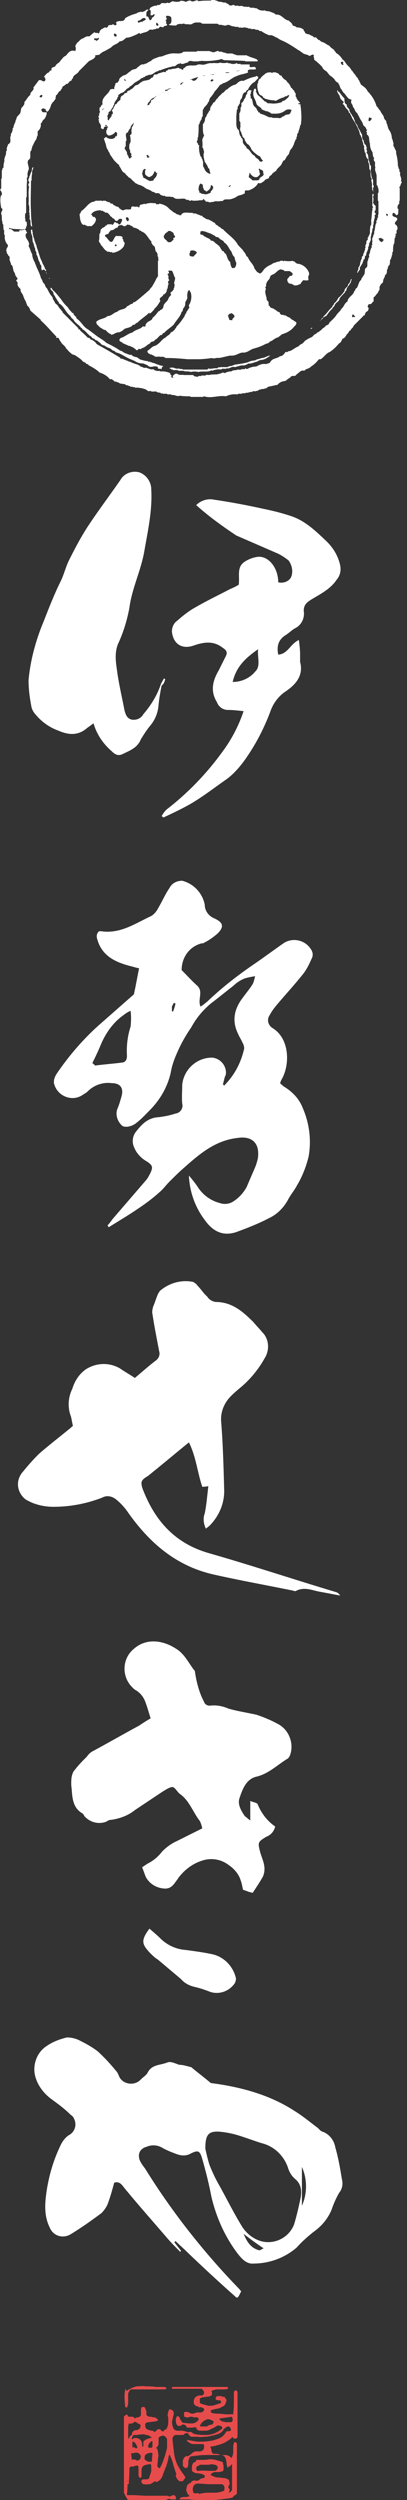
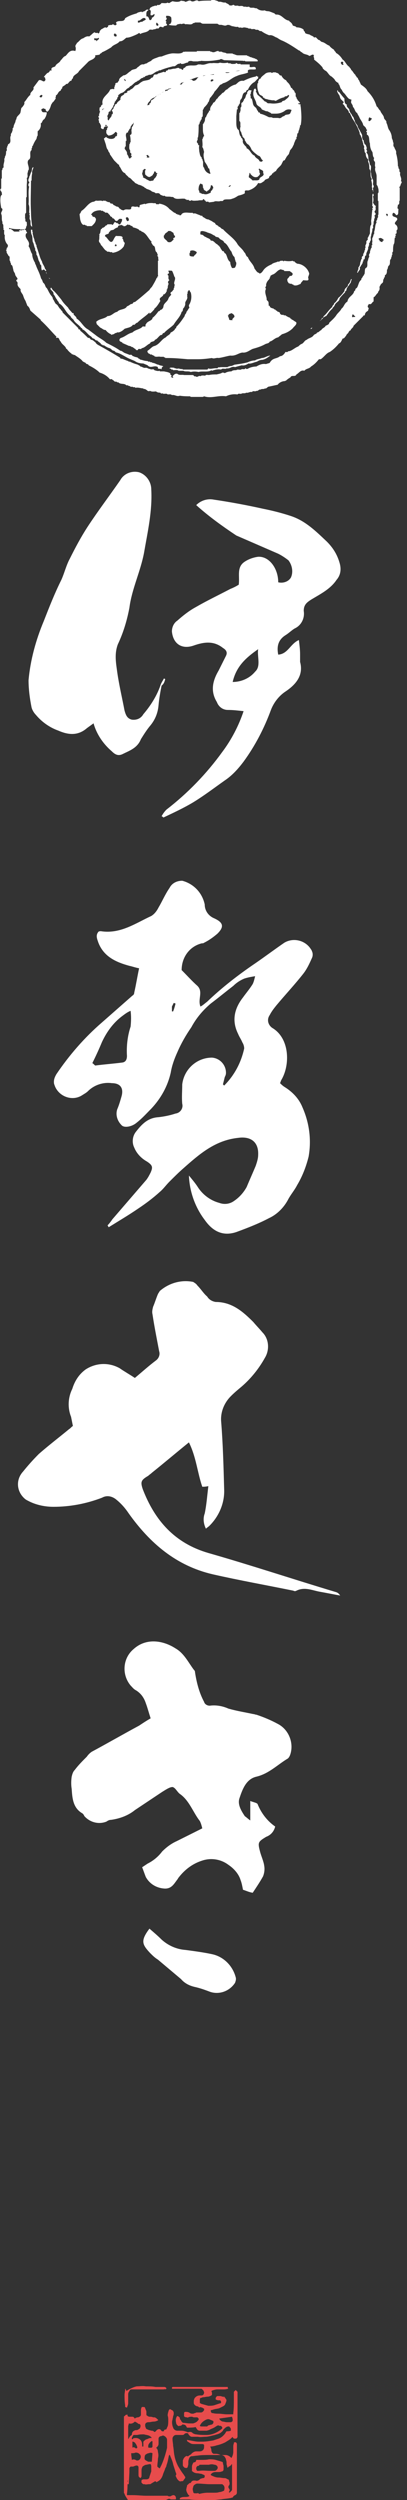
<svg xmlns="http://www.w3.org/2000/svg" version="1.1" id="_レイヤー_1" x="0px" y="0px" viewBox="0 0 67 411.3" style="enable-background:new 0 0 67 411.3;" xml:space="preserve">
  <rect x="0" y="0" width="67" height="411.3" fill="#333333" stroke="none" />
  <style type="text/css">
	.st0{fill:#FFFFFF;}
	.st1{fill:#E74C4C;}
</style>
  <g id="sekiya-logo">
    <path class="st0" d="M16.8,246.4c0.7-0.4,1.5-0.3,2.2,0.2c0.9,0.7,1.6,1.5,2.2,2.4c3.5,4.9,7.8,8.6,13.8,10c4.4,1,8.9,1.8,13.3,2.7   c0.2,0.1,0.3,0.1,0.5,0c1.4-0.7,2.7,0,4,0.2c1.1,0.2,2.1,0.4,3.2,0.6c-0.2-0.3-0.4-0.5-0.8-0.6c-7-2.1-13.9-4.4-20.9-6.4   c-5.5-1.6-8.8-5.3-10.8-10.5c-0.4-1.2-0.3-1.5,0.9-2.2c0.2-0.2,0.4-0.3,0.6-0.5c2-1.6,4-3.3,6.1-5c1.2,2.4,1.4,5,2.2,7.3   c0.3,0,0.5,0,1-0.1c-0.2,1.6-0.3,3.1-0.6,4.5c-0.3,0.8-0.2,1.7,0.2,2.5c0.2-0.2,0.4-0.3,0.6-0.5c1.6-1.6,2.5-3.8,2.4-6   c-0.1-3.7-0.2-7.5-0.5-11.2c-0.1-1.5,0.5-3,1.6-4.1c0.6-0.6,1.2-1.1,1.8-1.6c1.5-1.3,2.8-2.9,3.8-4.7c0.8-1.3,0.7-3.1-0.4-4.2   c-0.5-0.6-1-1.1-1.5-1.7c-1.7-1.7-3.5-3.3-6.2-3.3c-0.6-0.1-1.1-0.4-1.4-0.9c-0.6-0.5-1-1.2-1.6-1.8c-0.2-0.3-0.4-0.4-0.7-0.6   c-2-0.4-4,0.2-5.5,1.5c-0.1,0.2-0.2,0.3-0.3,0.5c-0.3,0.7-0.5,1.4-0.8,2.1c-0.1,0.4-0.2,0.8-0.1,1.2c0.3,2,0.7,4,1.1,6.1   c0.2,0.6-0.1,1.2-0.5,1.5c-1.2,0.9-2.3,1.9-3.5,2.9c-0.9-0.6-1.8-1.1-2.5-1.6c-1.8-1-3.9-0.9-5.6,0.2c-1.1,0.8-1.8,1.9-2.2,3.2   c-0.7,1.4-0.8,3.1-0.2,4.6c0.1,0.5,0.2,1,0.3,1.5v0c-0.3,0.2-0.4,0.4-0.6,0.5c-1.7,1.4-3.4,2.7-5,4.1c-0.9,0.9-1.8,1.9-2.6,2.9   c-1.2,1.3-1.1,3.2,0.2,4.4c0.2,0.2,0.4,0.3,0.6,0.4c1.3,0.7,2.8,1,4.2,1C11.5,247.9,14.2,247.4,16.8,246.4z" />
    <path class="st0" d="M16.3,19.9v0.3h0.1c0.1,0.3,0.3,0.4,0.2,0.8c0.1,0.2,0.3,0.3,0.5,0.2c-0.1-0.2,0.1-0.3,0.2-0.4h0.3v-0.1h-0.2   c-0.1,0-0.1,0-0.1-0.1c0.3-0.2,0.3,0.2,0.5,0.3c0,0,0,0.1-0.1,0V21c0,0.1,0,0.1-0.1,0.1c0,0.1,0.1,0.3-0.1,0.3v0.5   c0.1,0.1,0.1,0.3,0.3,0.3v0.1c0.5,0,0.9-0.2,1.2-0.6c0.1,0,0.3,0.1,0.2,0.2c0.3,0.1-0.1,0.2,0.1,0.4c-0.1,0-0.1,0.2-0.3,0.1v0.1   c-0.2,0.4-0.7,0.4-1.1,0.3c-0.1-0.1-0.4-0.1-0.4-0.3l-0.4,0.3c0.1,0.3,0.2,0.6,0.3,0.9c0.1,0.3,0.1,0.7,0.4,1   c0,0.3,0.3,0.4,0.3,0.7c0.3,0.4,0.4,0.6,0.7,1l0.6,0.6c0.1,0.1,0.3,0.1,0.2,0.3c0.4,0.4,0.4,1,1,1.2c0.1,0.3,0.4,0.4,0.6,0.7   c0.4,0.1,0.6,0.6,0.9,0.7c0.1,0.3,0.5,0.3,0.7,0.5c0.2,0,0.3,0.1,0.4,0.1c0.1,0,0.1,0,0.1,0.1h0.1c0.1,0,0.1,0,0.1,0.1   c0.2,0,0.3,0.1,0.3,0.2c0.2,0,0.3,0.2,0.4,0.2c0.3,0.1,0.6,0.2,0.8,0.4c0.2,0.1,0.4,0.1,0.5,0.2c0,0,0.1,0,0.1,0.1   c0.2,0,0.5-0.1,0.7,0.1c0.1,0.2,0.3,0.2,0.5,0.3c0.1,0.1,0.3-0.1,0.4,0.1c0.3,0.1,0.7,0,1,0.1c0.2,0,0.3,0,0.4,0.1   c0.4,0.4,1.2,0.1,1.8,0.2h0.1v0.1h0.1c0.1,0,0.1,0,0.1,0.1h0.1c0.1,0,0.3-0.1,0.3,0.1c0.1,0,0.4,0.1,0.4-0.1   c0.2,0.2,0.7,0.1,1.1,0.1c0.3-0.1,0.6,0,0.8-0.1v-0.1c0-0.1,0.1,0,0.2,0c0,0,0.1,0.1,0.1,0.2h0.1c0,0,0.1,0,0,0.1h0.1v0.1   c0.2,0,0.4-0.1,0.5,0.1l0.8-0.1c0.3-0.2,0.7,0,1-0.1c0.2-0.1,0.5,0.1,0.6-0.2c0.4-0.2,1,0,1.4-0.2c0.4-0.1,0.7-0.3,1-0.5   c0.4-0.1,0.8-0.2,1.1-0.4v-0.3c0-0.3,0.5-0.1,0.7-0.2c0.6-0.2,1.2-0.6,1.5-1.2c0.5,0.2,0.7-0.2,1-0.3c0.1-0.4,0.7-0.3,0.8-0.6   c0-0.3,0.4-0.3,0.5-0.6c0-0.1,0.1-0.1,0.2-0.1v-0.1c0-0.1,0.1,0,0.2-0.1h-0.1c0.2,0,0.1-0.2,0.3-0.1c0.2-0.5,0.6-0.7,0.9-1.1   c0.1-0.2,0.2-0.4,0.3-0.6l0.1-0.1c0.3,0,0.2-0.3,0.4-0.4c0-0.2,0.2-0.3,0.3-0.5c0.2-0.1,0.2-0.4,0.3-0.6c0,0,0-0.1,0.1,0l-0.1-0.1   l0.4-0.5c0.1-0.2,0.2-0.4,0.3-0.6v-0.1c0.1-0.2,0.2-0.5,0.3-0.7h0.1v-0.3c0-0.1,0-0.1,0.1-0.1c0-0.2,0-0.4,0.1-0.6h0.1   c0-0.2,0.1-0.5,0.2-0.7v-0.1c0-0.1,0-0.2,0.1-0.1c0-0.1-0.1-0.4,0.1-0.4c0.2-1,0.1-2.1,0-3.1c-0.1-0.1,0-0.2,0-0.3l-0.4-0.1   c-0.1-0.2,0.2,0,0.3-0.2c-0.1-0.1-0.1-0.1-0.2-0.2c0-0.1-0.1-0.1-0.2-0.2c0-0.2-0.2-0.2-0.2-0.5l-0.1-0.1c-0.1-0.2,0.1-0.6-0.2-0.7   c0-0.4-0.4-0.4-0.4-0.7c-0.3,0-0.2-0.3-0.4-0.5c-0.1-0.3-0.5-0.5-0.6-0.8c-0.3-0.1-0.6-0.4-0.8-0.8c-0.3,0.1-0.3-0.2-0.5-0.3   c0-0.1-0.4-0.1-0.4-0.2h-0.5c0,0.1-0.1,0.1-0.2,0.1c0,0-0.1-0.1,0-0.1c-0.4,0-0.7,0-1,0.2c-0.2,0.2-0.7,0.5-0.8,0.8   c0,0.1-0.3,0-0.2,0.2h-0.1v0.1c0,0,0,0.1-0.1,0.1v0.3c0,0,0,0.1-0.1,0.1c-0.1,0.6,0,1.2,0.3,1.8c0.1,0.1,0.2,0.2,0.4,0.2H43   l0.3,0.2v0.2c0.1,0,0.2-0.1,0.2,0c0,0.2,0.5,0.2,0.7,0.3l0.6,0.1h0.3l0.3,0.1c0.5-0.3,0.9-0.5,1.4-0.6c0.1-0.3,0.5,0,0.6-0.4   l0.2,0.1c-0.1,0.4-0.4,0.5-0.7,0.8c-0.2,0.1-0.5,0.1-0.5,0.3c-0.6,0.2-1.2,0.3-1.9,0.2h-0.3c-0.3,0-0.3-0.3-0.6-0.3   c-0.4-0.4-0.8-0.8-1.2-1.1c-0.1-0.2-0.2-0.4-0.3-0.6c0.2-0.1,0-0.2,0-0.4c-0.4-0.1-0.3,0.4-0.4,0.5v0.1c-0.1,0.8,0.4,1.2,0.5,1.8   c0.1,0.5,0.7,0.5,0.9,1c0.2,0.1,0.5,0.2,0.7,0.3H44l0.6,0.3c0,0,0.1,0,0,0.1h0.8c0.5,0,0.9-0.1,1.4-0.4c0.3-0.3,0.8-0.4,1.2-0.2   l-0.2,0.5c-0.2,0.4-0.8,0.1-1,0.5c-0.4,0-0.5,0.5-1,0.3h-0.9c-0.2-0.2-0.5,0-0.8-0.2c-0.4-0.2-0.8-0.4-1.3-0.5   c0.1-0.3-0.4-0.1-0.3-0.4c-0.3-0.2-0.2-0.6-0.6-0.7H42c-0.5-0.3-0.3-0.9-0.6-1.4c-0.3,0,0-0.4-0.2-0.4c0.1-0.1-0.1-0.3,0.1-0.4   v-0.3l0.1-0.1v-0.1c-0.1-0.1-0.3,0-0.4-0.1l-0.1,0.1c0,0.1-0.3,0.2-0.2,0.5c-0.3,0.2-0.2,0.7-0.5,0.9c-0.1,0.1,0,0.3-0.2,0.3   c0.1,0.2-0.1,0.2-0.2,0.3c-0.2,0.2,0.1,0.6-0.2,0.8v0.5c-0.1,0.1,0,0.3-0.2,0.4v1.3c0.3,0.2,0.1,0.6,0.2,0.9   c-0.1,0.3-0.1,0.6,0,0.8c0.2,0.2,0.1,0.4,0.3,0.7c0,0.4,0.4,0.3,0.4,0.8c0.2,0.2,0.2,0.5,0.6,0.7c0.2,0.2,0.4,0.5,0.5,0.8   c0.3,0.4,0.7,0.7,1.1,1c0.5,0.1,0.4,0.6,0.8,0.8l-0.2,0.2c-0.1,0-0.3,0-0.4-0.1c-0.1-0.4-0.6-0.4-0.8-0.9c-0.6-0.2-0.7-1-1.3-1.2   c0-0.3-0.3-0.4-0.4-0.6C40,23.6,39.9,23.3,40,23c-0.2,0,0-0.3-0.3-0.3v-0.2c-0.3-0.2-0.3-0.7-0.4-1.1c-0.4-0.2-0.4-0.9-0.4-1.3v-1   L39,18h0.1c0.1-0.2-0.1-0.4,0.1-0.5v-0.1h0.1v-0.1c0-0.1,0-0.1,0.1-0.1v-0.1l0.1-0.1c0-0.2,0-0.4,0.1-0.6c0.4-0.3,0.2-1,0.7-1.2   c0.3,0,0.2-0.5,0.5-0.4c0.2-0.5,0.5-0.9,0.9-1.2c0.3-0.1,0.5-0.5,0.8-0.7v-0.3h-0.1c-0.1,0-0.1-0.1-0.1-0.1c-0.1,0-0.2,0-0.2,0.1   c-0.7,0.1-1.4,0.4-2,0.7c-0.7-0.1-0.9,0.3-1.3,0.6c-0.5,0.1-1,0.4-1.4,0.8c-0.4,0.1-0.4,0.5-0.8,0.6c-0.3,0.4-0.6,0.5-0.8,0.9   c-0.3,0.1-0.3,0.6-0.7,0.7c-0.1,0.4-0.6,0.6-0.5,1.3h-0.2v0.2l-0.1,0.1c-0.2,0.3-0.3,0.5-0.4,0.8h-0.1v0.1c-0.1,0.2,0,0.5-0.2,0.7   v0.1c0,0,0,0.1-0.1,0v0.1c0,0.1,0,0.1-0.1,0.1v0.7c0,0.4,0,0.8,0.2,1.2c0,0.1,0,0.1-0.1,0.1v0.1c0,0.1,0,0.1-0.1,0.1v0.2l-0.1,0.1   c0,0.4,0.1,0.9,0,1.3c0.2,0.2,0.2,0.5,0.3,0.8c-0.2,0.6,0,1.1,0.1,1.6c0.2,0.3,0.5,0.7,0.6,1.1h0.1c0.1,0.1,0.1,0.5,0.2,0.7   c0,0.1,0.1,0.1,0,0.2c-0.5-0.1-0.9-0.5-1-1c-0.3-0.2-0.1-0.8-0.2-1.1c-0.1-0.1,0-0.3-0.2-0.4v-0.2c-0.3-0.2-0.3-0.6-0.4-1   c0-0.3-0.1-0.6,0-1c-0.2,0-0.2-0.1-0.2-0.3c0,0-0.1,0-0.1-0.1c-0.3-0.2,0.2-0.5,0-0.8l0.1-0.1c0.1-0.7,0.1-1.4,0.1-2.1h0.1v-0.1   c0-0.1,0-0.1,0.1-0.1c0-0.1-0.1-0.3,0.1-0.3c0-0.2,0.1-0.3,0.2-0.4v-0.3c0.3-0.1,0.1-0.6,0.2-0.9c-0.1-0.3,0.1-0.4,0.2-0.7   c0.2-0.2,0.4-0.4,0.6-0.7c0-0.2,0.2-0.2,0.2-0.4c0.1-0.2,0.1-0.5,0.3-0.6c0.2-0.3,0.5-0.6,0.6-0.9c0.3-0.3,0.6-0.7,0.9-1.1   c0.1-0.1,0.3-0.1,0.5-0.3c0.9-0.2,1.4-0.9,2.3-1.2c0.6-0.3,1.3-0.3,1.9-0.6c-0.1,0-0.1,0-0.1-0.1v-0.2c0.2-0.3,0.9-0.1,1.3-0.2   c0.1-0.7-0.7-0.2-1-0.4v-0.4h-1.5v-0.1c-0.2,0-0.5,0.1-0.6-0.1h-0.2v0.1c-0.3,0-0.7,0.1-0.9-0.1c-0.1,0-0.3,0.1-0.4-0.1   c-0.4,0.1-0.9,0.1-1.3,0c-0.3,0.2-0.9,0-1.3,0.1c-0.8-0.1-1.1,0.4-1.9,0.2h-0.4c-0.4,0.3-1.1,0.1-1.5,0.2c-0.2,0-0.3,0.1-0.5,0.1   c0,0.1-0.2,0.3-0.4,0.3v0.1l-0.1,0.2c-0.2,0-0.2-0.2-0.4-0.2c-0.1,0-0.2,0-0.2-0.1c-0.3-0.1-0.5,0.1-0.8,0.1c-0.4,0-0.6,0.2-1,0.1   c0,0.3-0.4,0.1-0.4,0.4c0,0.1-0.3,0.1-0.3,0c-0.3,0.1-0.6,0.2-1,0.3c-0.1,0.3-0.6,0-0.7,0.3c-0.1,0.2-0.1,0.4-0.4,0.4   c-0.2,0.4-0.8,0.4-1.2,0.5c0,0.1-0.1,0-0.2,0v0.1c-0.4,0.1-0.6,0.5-1,0.6c-0.4,0-0.5,0.6-1,0.7c-0.1,0.3-0.4,0.1-0.6,0.4l0.1,0.1   c-0.2,0-0.2,0.2-0.5,0.1c0,0.4-0.6,0.4-0.6,0.7c0,0,0,0.1-0.1,0.1c0,0.1,0.1,0.2,0,0.3c-0.1,0.2-0.5,0.3-0.6,0.7   c-0.4,0-0.2,0.4-0.5,0.5c0.1,0.3-0.2,0.3-0.2,0.5c0,0-0.1,0.1-0.1,0c0,0.1,0,0.2,0.1,0.2c0.1,0.2,0.1,0.4,0,0.5h-0.1   c0,0.5-0.3,0.5-0.5,1c-0.3,0-0.1-0.5-0.2-0.6c-0.1,0,0-0.1,0-0.2c0,0,0-0.1,0.1-0.1v-0.1c0-0.1,0-0.1,0.1-0.1   c-0.1-0.2,0-0.3,0.2-0.4c0.3,0.1-0.1-0.2,0.2-0.2V18c0,0,0-0.1,0.1,0v-0.1c0-0.1,0-0.1,0.1-0.1v-0.1c0,0,0-0.1,0.1,0v-0.2l0.1-0.1   c0,0-0.1-0.1,0-0.1l0.1-0.1V17c0-0.1,0.1-0.1,0.1-0.1v-0.2H19v-0.1h0.1c-0.1-0.2,0.2-0.2,0.2-0.4c0-0.1,0-0.2,0.1-0.2   c0-0.1,0.2-0.2,0-0.3c0.2-0.1,0.3-0.3,0.6-0.4c0.4-0.1,0.6-0.4,0.9-0.7c0.2-0.1,0.4-0.2,0.5-0.4c0.4-0.1,0.7-0.7,1.2-0.8v-0.1   c0.4,0,0.5-0.5,1-0.5v-0.1c0-0.1,0.1,0,0.2,0c0.1-0.3,0.5-0.2,0.7-0.4c0.7,0.1,1-0.6,1.6-0.6v-0.1c0.1-0.1,0.2,0,0.2,0   c0.7-0.3,1.4-0.5,2.2-0.7c0.5,0.1,0.6-0.5,1.1-0.4v-0.1c0.1,0,0.2,0,0.2,0.1c0.5,0.1,0.7-0.2,1.1-0.2c0-0.1,0.2-0.1,0.1-0.2   c0.3-0.1,0.5-0.1,0.8,0h0.8c0.2-0.1,0.4,0,0.5-0.1c1,0.1,2.1,0,3.1-0.2c0.2-0.2,0.4,0,0.7,0.1L40,10c0.1,0.1,0.3-0.1,0.4,0.1h2   c0.1-0.3-0.1-0.2-0.2-0.4h-0.1c-0.1,0-0.1,0-0.1-0.1h-0.1c-0.1,0-0.2,0-0.2-0.1h-0.1c-0.1,0-0.2,0-0.2-0.1h-0.1   c-0.1,0-0.2,0-0.2-0.1H41c0,0-0.1,0-0.1-0.1h-0.2c0-0.1-0.1-0.1-0.1-0.1h-1.3c-0.2,0-0.4,0-0.5-0.1h-0.1c-0.1,0-0.1,0-0.1-0.1h-0.1   c-0.1,0-0.2,0-0.2-0.1h-1c-0.2-0.2-0.6-0.1-0.8-0.3H36V8.4c-0.4-0.1-0.7,0.4-1.2,0.1h-0.1c-0.1,0-0.1,0-0.1-0.1h-2.2v0.1h-2   c-0.1,0.1-0.1,0-0.2,0c-0.4,0.5-1.4,0.2-2,0.3c-0.6,0.1-1.1,0.3-1.6,0.5c-0.5,0-0.7,0.2-1.1,0.3C25.3,9.7,25,9.8,24.9,10l-0.6,0.3   c-0.1,0.2-0.4,0.1-0.6,0.3c-0.6-0.1-0.7,0.3-1.1,0.5c-0.2,0.4-0.8,0.2-1.1,0.6c-0.4,0.2-0.7,0.7-1.2,0.7c-0.2,0.2-0.7,0.4-0.7,0.8   c0,0.1,0,0.1-0.1,0.1v0.1c-0.1,0-0.1,0.3-0.3,0.2c-0.1,0.1-0.3,0.1-0.2,0.3c0,0.1,0,0.1-0.1,0.1v0.1c0,0.1,0,0.2-0.1,0.2   c0,0.1,0.1,0.3-0.1,0.4l-0.1-0.1c-0.1,0.1-0.4,0-0.5,0.2c-0.3,0.8-1.5,1.2-1.2,2.4h-0.1c0,0.1-0.2,0.1-0.1,0.2h-0.1   c0.1,0.2-0.1,0.2-0.2,0.3c0,0.2-0.1,0.5,0.1,0.7c-0.2,0,0,0.3-0.2,0.3c0,0.1,0.1,0.4-0.1,0.4c0,0.1,0,0.2,0.1,0.3   c0,0.1,0,0.2-0.1,0.3C16.2,19.8,16.3,19.8,16.3,19.9z M41,28.8C41.1,28.7,41,28.6,41,28.8l0.1-0.4c0,0.1,0.2,0.1,0.1,0.2   c0.3,0.3,0.6,0.7,1.2,0.5c0.2-0.2,0.4-0.3,0.4-0.6c-0.2-0.1,0-0.4-0.2-0.6c-0.1-0.1,0.1-0.1,0.1-0.2c0.1,0.3,0.8,0.2,0.6,0.8   c0.1,0,0.1,0.1,0.1,0.2c-0.1,0.4-0.7,0.4-0.7,0.8c-0.2,0.3-0.8,0.1-1.1,0.2c-0.2-0.2-0.3-0.3-0.6-0.5C40.9,29.1,41,28.9,41,28.8z    M38,30.5c-0.1,0.1-0.1,0.3-0.4,0.2C37.8,30.6,37.8,30.4,38,30.5z M32.7,31c0-0.3,0.1-0.6,0.3-0.8h0.1c0,0,0,0.1,0.1,0.1   c0.2-0.1,0.1,0.2,0.2,0.2v0.2h0.1c-0.3,0.1,0.1,0.2,0,0.4c0.1,0.1,0.2,0.3,0.4,0.3c0,0.1,0.1,0.1,0.1,0.1h0.1   c0-0.2,0.2-0.1,0.2-0.2c0.3-0.2,0.4-0.5,0.4-0.8c0.3-0.1,0.3,0.2,0.4,0.3V31c-0.1,0-0.1,0-0.1,0.1c0,0.2-0.4,0.3-0.3,0.6   c-0.3,0.1-0.7,0.4-1.2,0.2h-0.3c0-0.1,0-0.1-0.1-0.1H33c0-0.1,0-0.1-0.1-0.1h-0.1C32.9,31.4,32.6,31.3,32.7,31z M24,25.6L24,25.6   c0.2-0.1,0.3-0.1,0.4-0.1c0,0.2,0.1,0.2,0.2,0.3c0,0.2-0.4,0.1-0.5,0.1c0.1,0,0.1-0.1,0.1-0.2S24.1,25.6,24,25.6z M25.9,28.6   c-0.1,0-0.1,0.1-0.1,0.2v0.1L25.7,29c0,0.2-0.4,0.4-0.4,0.6c-0.1,0.2-0.4,0.1-0.6,0.2c-0.2-0.1-0.4-0.2-0.6-0.3   c-0.2-0.2-0.5-0.2-0.6-0.4h0.1c-0.1-0.2-0.2-0.4-0.2-0.6c0.1-0.2,0.1-0.3,0.1-0.4V28h0.1c0-0.1,0.1-0.1,0.1-0.2   c0.1,0,0.3,0,0.3,0.1c-0.2,0.2-0.1,0.5-0.1,0.8c0.2,0.2,0.5,0.5,0.8,0.4c0.1-0.1,0.5-0.2,0.5-0.5h0.1v-0.1c0.1,0,0-0.3,0.2-0.3   c0.2,0,0.1,0.3,0.4,0.3V28.6z M34.9,13.4h-0.2c-0.1-0.3,0.2-0.4,0.4-0.3C35.2,13.3,35,13.3,34.9,13.4z M39.5,11.6   c-0.3,0.1-0.5,0.1-0.8,0.1C38.9,11.7,39.2,11.6,39.5,11.6z M37.1,11.9c0.2,0,0.5,0,0.7,0c-0.1,0.1-0.3,0.1-0.5,0.1   C37.2,12,37.2,12,37.1,11.9h-0.3C36.8,11.9,36.9,11.9,37.1,11.9z M35.4,12.2c-0.1,0-0.2,0-0.2,0.1c-0.2,0-0.4,0-0.7,0   C34.7,12.3,35.1,12.2,35.4,12.2z M33.9,12.4c-0.2,0-0.3,0.1-0.5,0.1C33.5,12.4,33.7,12.4,33.9,12.4z M32.7,12.7   C32.7,12.7,32.7,12.7,32.7,12.7c-0.3,0.1-0.3,0.6-0.9,0.6c-0.1-0.1-0.2-0.1-0.2-0.2c-0.1,0-0.3,0-0.4,0   C31.8,13,32.2,12.7,32.7,12.7z M29.9,13.6c0.2,0,0.3-0.1,0.4-0.1c-0.2,0.1-0.4,0.3-0.4,0.4c-0.1,0-0.2,0-0.3,0   C29.7,13.8,29.8,13.7,29.9,13.6z M27.7,14.6c0.2,0,0.4-0.1,0.5-0.1c-0.2,0.2-0.5,0.1-0.6,0.4c-0.2,0-0.4,0.1-0.5,0.2   c0.1,0,0.1,0,0.1-0.1C27.1,14.6,27.6,14.9,27.7,14.6z M27,15.1c-0.1,0-0.3,0.1-0.4,0.2C26.7,15.2,26.8,15.1,27,15.1z M26.4,15.5   c-0.1,0-0.1,0-0.1,0C26.3,15.5,26.4,15.4,26.4,15.5L26.4,15.5z M26.1,15.6c0,0-0.1,0-0.1,0.1c0,0,0,0,0-0.1   C26,15.6,26,15.6,26.1,15.6z M24.7,16.6c0.1-0.3,0.5-0.5,0.8-0.6c0.1-0.2,0.3-0.2,0.4-0.3c-0.3,0.2-0.5,0.5-0.8,0.7   c-0.4,0-0.1,0.6-0.5,0.6c0.1,0.3-0.2,0.3-0.4,0.3c0,0,0.1-0.1,0.1-0.1C24.3,17,24.5,16.8,24.7,16.6z M20.6,24.2v-0.1h0.1v-0.9h0.1   c0.1-0.5-0.3-1,0.1-1.4c0.3,0.1,0.1-0.3,0.3-0.3v-0.1h0.1c-0.1-0.2,0.1-0.2,0.2-0.3c-0.1-0.3,0.2-0.4,0.2-0.6h0.1v-0.1h0.1   c0-0.1,0.1-0.2,0.1-0.3c0,0.2,0,0.4-0.1,0.5c0,0.2-0.3,0.3-0.2,0.6c-0.2,0.3,0.2,0.9-0.3,1h0.1c-0.1,0-0.1,0.1-0.1,0.1   c0.1,0.3,0.1,0.8,0.1,1.1c-0.1,0-0.1,0.1-0.1,0.1v0.1c0,0,0,0.1-0.1,0.1c0,0.3-0.1,0.8,0.1,1c0.1,0.1-0.1,0.5,0.2,0.5   c0,0.2,0.1,0.4-0.1,0.4l0.2,0.1c0,0.2-0.2,0.2-0.3,0.4c-0.3-0.1-0.2-0.4-0.4-0.6h-0.1c0.1,0,0.1-0.1,0.1-0.1h-0.1   c0.1-0.5-0.3-0.7-0.4-1C20.7,24.3,20.4,24.2,20.6,24.2z M20.7,13.3c-0.2,0.1-0.2-0.2-0.3-0.3C20.6,13,20.7,13.2,20.7,13.3z    M17.2,17.9c-0.2,0-0.4,0.2-0.4,0.3C16.8,18.1,16.8,17.8,17.2,17.9z" />
    <path class="st0" d="M45.5,165.4c1.5-1.8,3.1-3.5,4.5-5.3c0.6-0.8,1-1.7,1.4-2.6c0.1-0.3,0.1-0.6,0-0.9c-0.1-0.2-0.1-0.3-0.2-0.4   c-0.9-1.5-2.9-2-4.4-1.1c-1.6,1.1-3.2,2.3-4.8,3.4c-2.8,1.9-5.5,4-7.9,6.3c-0.4,0.3-0.7,0.6-1.1,0.8c-0.5-1.2,0.5-2.4-0.5-3.4   c-0.9-0.8-1.7-1.7-2.6-2.6c0-2.1,1.3-3.9,3.3-4.4c0.1,0,0.3,0,0.4-0.1c0.8-0.4,1.5-0.9,2.2-1.5c1.1-1.1,1-1.8-0.5-2.5   c-1-0.4-1.6-1.3-1.6-2.3c-0.4-1.9-1.8-3.4-3.7-3.9c-0.9,0-1.7,0.4-2.1,1.2c-0.7,1-1.2,2.2-1.8,3.2c-0.3,0.6-0.7,1.1-1.2,1.4   c-2.6,1.2-5.1,3-8.3,2.5c-0.1,0-0.3,0-0.4,0.1c-0.5,0.6-0.2,1.2,0,1.8c0.9,2.3,2.9,3.2,5.1,3.8c0.5,0.1,1,0.3,1.6,0.4   c-0.3,1.4-0.5,2.7-0.8,4c0,0.2-0.1,0.4-0.3,0.5c-1.7,1.5-3.3,2.9-5,4.4c-2.9,2.5-5.4,5.4-7.5,8.5c-0.3,0.5-0.5,1-0.4,1.6   c0.1,0.3,0.2,0.6,0.4,0.9c0.9,1.4,2.8,1.9,4.2,1c0.3-0.2,0.7-0.4,1-0.7c1-1,2.5-1.5,3.9-1.3c1.4,0,2,0.8,1.6,2.2   c-0.2,0.7-0.4,1.4-0.7,2.1c-0.3,0.9,0,1.9,0.7,2.6c0.4,0.5,1.7,0.3,2.5-0.4c0.9-0.7,1.6-1.5,2.4-2.3c1.6-1.7,2.7-3.7,3.2-5.9   c0.2-1.2,0.6-2.3,1.1-3.4c0.6-1.4,1.4-2.8,2.3-4.1c0.8-1.5,1.9-2.8,3.2-3.9c1.2-0.9,2.4-1.9,3.7-2.9c0.5-0.5,1.1-0.9,1.8-1.2   c0.6-0.2,1.2-0.3,1.8-0.4c-0.1,0.4-0.2,0.9-0.4,1.3c-0.5,0.8-1.1,1.5-1.6,2.2c-1.4,1.8-1.9,3.8-0.8,6c0.2,0.5,0.5,0.9,0.7,1.4   c0.2,0.3,0.3,0.7,0.3,1c-0.5,2.3-1.6,4.4-3.3,6.1v0c-0.1-0.1-0.2-0.2-0.2-0.2l0.3-1.2c0.1-0.2,0.2-0.4,0.2-0.7c0-1.3-1-2.4-2.3-2.5   c-2.5,0-4.6,1.9-4.9,4.4c0,1.1-0.1,2.1,0,3.2c0.2,0.7-0.3,1.5-1.1,1.6c-0.9,0.3-1.9,0.5-2.8,0.6c-1.8,0.1-2.8,1.2-3.8,2.5   c-0.5,0.7-0.6,1.7-0.2,2.5c0.4,1,1.2,1.8,2.1,2.3c0.9,0.6,1,0.9,0.6,1.8c-0.2,0.4-0.4,0.8-0.7,1.2c-1.9,2.2-3.7,4.3-5.6,6.5   c-0.2,0.3-0.5,0.7-0.8,1c0.1,0.1,0.1,0.2,0.2,0.3c1.6-1,3.3-2,4.9-3.1c1.2-0.8,2.4-1.7,3.5-2.7c0.6-0.5,1-1.1,1.6-1.7   c0.8-0.8,1.5-1.5,2.3-2.2c2.6-2.3,5.2-4.6,9-5c2.1-0.3,3.4,0.7,3.3,2.8c0,0.6-0.2,1.2-0.4,1.8c-0.5,1.2-1,2.3-1.5,3.5   c-0.5,0.9-1.2,1.7-2.1,2.3c-0.7,0.5-1.6,0.6-2.4,0.3c-1.5-0.4-2.8-1.4-3.6-2.7c-0.4-0.6-0.9-1.2-1.4-1.8c0.1,2.6,1,5.2,2.6,7.3   c1.4,2,3.1,2.7,5.2,2c1.9-0.7,3.7-1.4,5.4-2.3c1.3-0.6,2.4-1.7,3.1-3c0.4-0.8,1.1-1.6,1.5-2.4c0.9-1.5,1.5-3.1,1.9-4.7   c0.5-2.8,0.1-5.6-1-8.1c-0.6-1.5-1.7-2.6-3-3.4c-0.3-0.2-0.5-0.4-0.7-0.6c0.1-0.2,0.1-0.3,0.2-0.5c1.5-2.5,1.4-6.9-1.5-8.6   c-0.7-0.5-0.9-1.4-0.4-2.1C44.7,166.4,45.1,165.9,45.5,165.4z M21.5,168.9c-0.5,1.5-0.7,3.2-0.6,4.8c0,0.6-0.2,1-0.7,1.1   c-1.5,0.2-3,0.3-4.5,0.5c-0.1,0-0.2-0.2-0.5-0.4c0.6-1.2,1.1-2.3,1.6-3.5c0.8-1.7,1.9-3.2,3.4-4.3c0.4-0.3,0.8-0.6,1.3-0.8   C21.6,167.1,21.6,167.9,21.5,168.9z M28.5,166.4h-0.2v-0.8c0.1-0.2,0.2-0.4,0.3-0.6c0.1,0,0.2,0.1,0.3,0.1   C28.8,165.5,28.7,165.9,28.5,166.4z" />
    <path class="st0" d="M21.3,100c0.4-3.1,1.8-5.9,2.4-9c0.6-3.5,1.4-6.9,1.2-10.5c0-1.2-0.8-2.4-2-2.8c-1.2-0.3-2.5,0.2-3.1,1.3   c-1.8,2.6-3.7,5.1-5.4,7.7c-1.1,1.7-2,3.4-2.9,5.2c-0.6,1.1-0.9,2.4-1.4,3.5c-1.1,2.2-2,4.5-2.9,6.8c-1.3,3.1-2.2,6.4-2.5,9.7   c0,1.5,0.2,3,0.5,4.5c0.1,0.4,0.4,0.9,0.7,1.2c1,1.2,2.3,2.1,3.7,2.6c1.6,0.7,3.2,0.9,4.7-0.4c0.4-0.3,0.7-0.5,1.1-0.8   c0.5,1.8,1.6,3.4,3,4.6c0.5,0.5,1,0.8,1.7,0.5c1.2-0.6,2.5-1,3.1-2.5c0.5-0.8,1-1.6,1.6-2.3c0.8-1,1.2-2.1,1.3-3.3   c0.1-1.1,0.3-2.2,0.5-3.2c0.4-0.3,0.5-0.7,0.6-1.1c-0.1,0-0.1,0-0.2-0.1c-0.2,0.4-0.5,0.8-0.6,1.2c-0.6,1.7-1.6,3.3-2.8,4.7   c-0.4,0.7-1.1,1-1.9,0.9c-0.8-0.2-1-0.8-1.2-1.5c-0.4-2.1-0.9-4.2-1.2-6.3c-0.2-1.5-0.5-3,0.1-4.6C20.3,104.1,20.9,102.1,21.3,100z   " />
    <path class="st0" d="M27.4,133.2c-0.3,0.3-0.6,0.7-0.8,1.1c0.1,0,0.2,0.1,0.3,0.2c1.7-0.8,3.4-1.6,4.9-2.5c1.8-1.1,3.5-2.4,5.2-3.6   c1.2-0.8,2.2-1.9,3.1-3.1c1.9-2.6,3.4-5.5,4.5-8.5c0.5-1.3,1.4-2.4,2.5-3.1c1.6-1.1,2.9-2.6,2.3-4.8v-1.3c0-0.7-0.1-1.5-0.2-2.3   c-1.4,0.6-1.8,2.3-3.4,2.4c-0.3-1.5,0.1-2.5,1.2-3.2c0.5-0.3,1-0.8,1.5-1.1c1.1-0.5,1.7-1.7,1.5-2.9c0-1,0.5-1.4,1.3-1.9   c1.5-0.9,3.1-1.7,4.1-3.2c0.7-0.8,0.8-1.8,0.5-2.8c-0.4-1.4-1.1-2.5-2.1-3.5c-1.8-1.7-3.5-3.4-5.9-4.2c-1.5-0.5-3.1-0.9-4.6-1.2   c-2.7-0.6-5.4-1.1-8.1-1.5c-1-0.2-2.1,0.1-2.9,0.9c2,1.8,4.2,3.4,6.6,5c2.3,1,4.6,2,6.9,3c0.6,0.3,1.2,0.7,1.7,1.1   c0.6,0.8,0.8,1.9,0.4,2.8c-0.4,0.7-1.3,1-2.1,0.8c0-2.3-1.5-4.3-3.3-4.2c-0.8,0.1-1.6,0.4-2.2,0.8c-1.4,0.9-0.8,2.4-1,3.8   c-0.5,0.3-0.9,0.5-1.4,0.7c-1.9,1-3.8,1.9-5.7,3c-1.1,0.6-2.1,1.4-3,2.2c-0.6,0.4-0.9,1.1-0.9,1.8c0.2,2,1.6,3,3.6,2.3   c1.7-0.6,3.3-0.8,4.8,0.4c0.5,0.3,0.8,0.7,0.5,1.3l-1.2,2.4c-1,1.7-1.4,3.4-0.3,5.2c0.3,0.8,1,1.3,1.8,1.3c0.9,0,1.7,0.1,2.6,0.2   c-0.8,2.4-2,4.7-3.5,6.7C34,127.3,30.9,130.5,27.4,133.2z M38.3,112.2c0.6-2.6,2.2-4,4.2-5.4c-0.2,1.2,0.5,2.8-0.5,3.7   C41.1,111.6,39.7,112.2,38.3,112.2z" />
    <path class="st0" d="M42.2,292.3c2.1-0.5,3.5-2,5.2-3c0.2-0.2,0.3-0.4,0.4-0.7c0.6-1.9-0.3-4.1-2.1-5c-1.1-0.6-2.3-1.1-3.5-1.5   c-0.2,0-0.3-0.1-0.5-0.1c-1.4-0.3-2.7-0.5-4.1-0.9c-0.9-0.4-1.9-0.6-2.9-0.5c-0.5,0.1-1-0.2-1.1-0.6c-0.7-1.3-1.2-2.9-1.5-4.9   c0-0.2-0.1-0.3-0.2-0.4c-0.9-1.2-1.6-2.7-3-3.5c-2-1.3-4.8-1.8-6.9,0.1c-1.8,1.5-2,4.2-0.5,6c0.3,0.3,0.5,0.6,0.9,0.8   c0.8,0.5,1.3,1.2,1.6,2.1c0.3,0.8,0.5,1.6,0.8,2.5c-0.7,0.4-1.3,0.8-1.9,1.2c-2.6,1.4-5.2,2.9-7.8,4.3c-0.3,0.2-0.6,0.5-0.8,0.8   c-0.7,0.7-1.4,1.4-2,2.2c-0.3,0.3-0.4,0.7-0.5,1.1c-0.1,0.7-0.1,1.4,0,2c0.1,1.5,0.2,3.1,1.7,4c0.2,0.1,0.3,0.3,0.4,0.5   c0.9,1,2.3,1.4,3.6,0.9c0.3-0.2,0.5-0.3,0.8-0.3c1.4-0.2,2.8-0.7,3.9-1.6l4.5-3c0.5-0.3,1.2-0.8,1.7-0.8c0.5,0.1,0.8,0.9,1.3,1.2   c1.5,1.1,2.1,3,3.2,4.4c0.2,0.4,0.3,0.8,0.4,1.2c-1.4,0.7-2.8,1.4-4.2,2.1c-0.9,0.4-1.7,1-2.4,1.7c-0.6,0.8-1.4,1.5-2.4,2   c-0.3,0.2-0.6,0.4-0.9,0.6c0.2,0.5,0.4,1.1,0.6,1.6c0.6,1.1,1.7,1.8,3,1.9c1.2,0.1,1.6-0.7,2.2-1.5c0.1-0.1,0.1-0.2,0.2-0.3   c1-1.3,2.3-2.3,3.9-2.8c1.5-0.5,3.1-0.2,4.3,0.7c0.9,0.6,1.7,1.5,2,2.5c0.2,0.5,0.3,1.1,0.4,1.6c0.6,0.2,1,0.4,1.6,0.5   c0.6-0.9,1.2-1.8,1.7-2.7c0.2-0.5,0.3-1.1,0.2-1.7c-0.1-0.8-0.5-1.6-0.7-2.4c-0.4-1.5-0.3-1.6,1-2.4c0.8-0.3,1.3-0.9,1.5-1.7   c-1.3-0.9-2.3-2.2-2.9-3.7c-0.1-0.2-0.7-0.3-1.2-0.5v3.2c-0.3-0.2-0.6-0.5-0.9-0.7c-0.6-0.9-1.2-1.9-0.9-2.9   C39.9,294.4,40.5,292.7,42.2,292.3z" />
    <path class="st0" d="M5.3,37.3c-0.1-0.7-0.2-1.6-0.2-2.4c-0.1-1.8,0-3.4,0-5.1c0,0,0-0.1,0.1-0.1c0-0.4,0-0.8,0.1-1.2   c-0.1-0.4,0.2-0.7,0.2-1c-0.3,0.1-0.2,0.4-0.3,0.7C5,28.5,5,28.8,4.8,29.1v0.2l-0.1,0.1c0,0.2-0.1,0.4,0.1,0.5   c0,0.1,0.1,0.2-0.1,0.3c0,0.1-0.1,0.4,0.1,0.5c-0.2,0.9,0,2-0.1,2.9c0.2,0.4,0.1,1,0.1,1.4c0.1,0,0.1,0.2,0,0.3   c0.2,0.1,0,0.6,0.1,0.8C5.2,36.4,4.8,37.1,5.3,37.3z" />
    <path class="st0" d="M49.1,43.4L49.1,43.4c-0.3,0-0.4-0.2-0.6-0.3V43h-0.1c-0.1,0-0.2,0-0.2-0.1c-0.4,0.1-0.9,0.1-1.4,0L46.7,43   c0,0-0.1,0-0.1-0.1h-0.3c-0.2,0-0.3,0.1-0.4,0.2L45.8,43c-0.3,0.2-0.8,0.2-1.1,0.5c-0.5,0.2-1,0.5-1.3,0.9C43.2,44.7,43,45,42.7,45   c0,0-0.1-0.1,0-0.1c-0.4,0-0.6-0.5-0.8-0.7c-0.2-0.8-0.8-1.1-1.1-1.9c-0.4-0.2-0.3-0.6-0.6-0.8c-0.3-0.6-0.9-0.9-1.2-1.5   c-0.6-0.9-1.7-1.6-2.3-2.3c-0.3,0-0.4-0.4-0.7-0.4c-0.1-0.3-0.5-0.2-0.6-0.6c-0.2-0.1-0.4-0.2-0.5-0.3c-0.2-0.1-0.4-0.2-0.6-0.3   c-0.4,0-0.6-0.3-0.9-0.4c0,0-0.1,0,0-0.1h-0.1v-0.1c-0.1,0-0.3,0-0.4-0.1c-0.3-0.1-0.5-0.2-0.8-0.3c-0.1,0-0.3,0.1-0.4-0.1   c-0.6,0.1-1.6-0.3-1.9,0.4c-0.1,0-0.3,0.1-0.3-0.1c-0.1,0-0.3,0.1-0.3-0.1C28.9,35.3,29,35,28.7,35c-0.3-0.2-0.5-0.4-0.8-0.6   c-0.4-0.5-1-0.8-1.7-0.9v0.1h-0.5c0-0.3-0.4-0.1-0.6-0.2c-0.4,0-0.8,0-1.2,0.2c0,0-0.1,0,0-0.1l-0.8,0.2C23,33.8,22.9,33.9,23,34   c0,0.1-0.1,0.1-0.2,0.1c0,0-0.1,0-0.1-0.1h-0.3c-0.2,0.1-0.6-0.2-0.8,0.1c0.1,0.7-0.9,0.1-1.2,0.5c-0.1,0-0.3,0-0.4-0.1h-0.1v-0.1   c-0.3,0-0.3-0.4-0.6-0.4c-0.1,0-0.3-0.1-0.4-0.2c-0.3,0-0.3-0.4-0.6-0.3c-0.1,0-0.1,0-0.1-0.1h-0.1c0-0.3-0.4,0-0.5-0.3   c0,0.1-0.1,0-0.2,0V33c-0.2,0.1-0.4-0.1-0.5,0.1c-0.3-0.2-0.7,0-1.1-0.1c-0.2,0.1-0.3,0.2-0.5,0.2c-0.8,0.2-1.2,1.1-1.9,1.5v0.1   c0,0-0.1,0-0.1,0.1c0,0.2-0.2,0.2-0.2,0.4l0.1,0.8c0.1,0.4,0.2,0.7,0.5,0.9c0.1,0,0.3-0.1,0.4,0.1h0.1c0.1,0,0.1,0,0.1,0.1h0.8   c0.3-0.3,0.7-0.6,0.7-1.2c-0.1-0.1-0.2-0.4-0.4-0.3c-0.1-0.1-0.3-0.1-0.2-0.3c-0.1,0-0.1,0-0.2-0.1c0.2-0.3,0.4-0.5,0.8-0.6   c0.3-0.1,0.6-0.1,0.8-0.1c0,0,0.1,0,0,0.1c0.1,0,0.4-0.1,0.4,0.1h0.1c0,0,0.1,0,0.1,0.1h0.1c0,0,0,0.1,0.1,0.1   c0.4-0.1,0.4,0.2,0.7,0.4c0,0.3,0.4,0.2,0.4,0.5c0.3,0,0.4,0.3,0.5,0.4c0.4,0.2,0.4-0.2,0.7-0.3c0.2,0,0.4,0,0.4,0.1   c0,0.4-0.2,0.5-0.3,0.8c-0.1,0-0.3,0.1-0.3-0.1h-0.1v-0.1h-0.1c-0.1,0-0.2,0-0.2-0.1c-0.4-0.2-0.3,0.3-0.6,0.4c0,0-0.1,0-0.1-0.1   h-0.7c-0.1,0.1-0.1,0.2-0.3,0.2c-0.1,0.2-0.4,0.4-0.6,0.4c0.1,0.2-0.3,0.1-0.2,0.4c0,0,0,0.1-0.1,0c0.1,0.2,0,0.4-0.1,0.6   c0,0-0.1,0.1-0.1,0v0.1h0.1c-0.1,0.2,0,0.6-0.1,0.9c-0.1,0.4,0.3,0.5,0.3,0.8c0.3,0.2,0.6,0.9,1,1v0.1c0.2,0,0.4,0,0.6,0.1   c0.1,0,0.3-0.1,0.3,0.1c0.8-0.1,1.5-0.5,1.9-1.1c0-0.2,0.2-0.4,0.1-0.6c-0.3-0.2-0.1-0.5-0.4-0.7l0.1-0.1c-0.1-0.4-0.8-0.2-1.1-0.3   c-0.2,0.2-0.3,0.4-0.4,0.6c-0.5,1.1-1-0.4-1.4-0.5c-0.1-0.4,0.4-0.3,0.6-0.5c0-0.3,0.3-0.3,0.3-0.5c0.2,0,0.4-0.1,0.5-0.1   c0.2-0.2,0.4-0.3,0.7-0.4c0-0.4,0.4-0.3,0.6-0.4c0,0,0.1,0,0.1,0.1h0.1c0.1,0,0.1,0,0.1,0.1c0.4,0.1,0.5-0.2,0.8-0.3V37h0.3   c0,0,0.1,0,0,0.1h0.1c0,0,0.1,0,0.1,0.1c0.2-0.1,0.2,0.1,0.3,0.2c0.4,0.1,0.7,0.2,1,0.4c0,0.2,0.4,0.1,0.4,0.3   c0.8,0.2,1.1,1.2,1.7,1.7h-0.1v0.1c0.1,0.2,0.2,0.3,0.3,0.5c0.5,0.1,0.2,0.9,0.6,1.1c0.1,0.2,0.1,0.3,0.2,0.5c0,0,0,0.1-0.1,0   c-0.1,0.2,0.1,0.1,0.1,0.2c0.1,0.2,0,0.4,0.1,0.6c0,0,0,0.1-0.1,0.1v2.3c0,0.1,0.1,0.3-0.1,0.3v0.2h-0.1c-0.2,0.5-0.5,1-0.8,1.5   c-0.1,0.1-0.3,0.3-0.4,0.5c-0.8,0.7-1.6,1.4-2.4,2c-0.3-0.1-0.3,0.4-0.6,0.3c-0.2,0.1-0.4,0.3-0.7,0.4c-0.3,0.6-1.2,0.4-1.6,0.9   c-0.6,0.1-0.9,0.7-1.6,0.7c-0.5,0.5-1.4,0.4-1.9,1c0.1,0,0.1,0.2,0.1,0.3l0.6,0.6c0.3,0.1,0.5,0.4,0.9,0.4c0.2,0.3,0.6,0.6,0.9,0.7   v0.1l0.3-0.1c0.2,0,0.3-0.2,0.4-0.2c0.2,0,0.3-0.2,0.5-0.1c0.4-0.1,0.7-0.3,1-0.6c0.5-0.2,1.1-0.2,1.4-0.7c0.3,0.2,0.4-0.3,0.7-0.3   c0.7-0.7,1.3-1,2-1.7v0.2c0.3-0.1,0.5-0.4,0.8-0.7v-0.1c0.4-0.3,0.7-0.8,1-1.3c-0.4-0.6,0.5-0.6,0.5-1.1c0.2,0.1,0.2-0.1,0.4-0.2   c0-0.2,0.3-0.3,0.1-0.5c0,0,0-0.1,0.1,0c0-0.2,0.2-0.4,0.1-0.6l0.1-0.1c-0.2-0.1,0.2-0.2,0-0.4c-0.1-0.2,0-0.4,0.2-0.5   c-0.3-0.2-0.1-0.6-0.2-0.8c-0.1,0-0.1-0.1-0.1-0.2c0.1-0.1,0.1-0.1,0.2-0.1c0.1-0.2-0.2-0.4,0-0.5c0.2,0.1,0.5-0.1,0.6,0.2   c0.1,0.2,0.2,0.5,0.3,0.8c0.4,0.4-0.3,1,0.1,1.4c-0.2,0.1,0,0.4-0.2,0.5v0.2c0,0,0,0.1-0.1,0.1c-0.1,0.2-0.2,0.3-0.4,0.4   c0,0.1-0.1,0.3,0.1,0.3c-0.1,0.3-0.4,0.4-0.5,0.8c-0.2,0.5-0.8,0.7-0.8,1.3c-0.1,0.3-0.3,0.5-0.6,0.5h0.1c-0.1,0.1-0.1,0.2-0.3,0.2   c-0.3,0.4-0.6,0.8-1,1.1v0.1c-0.2,0.4-0.7,0.4-1,0.8c0,0.1-0.3,0.3-0.1,0.4c-0.1,0.2-0.3,0.1-0.5,0.1c-0.4,0.5-1.2,0.5-1.7,1   c-0.8,0.2-1.2,0.7-1.9,0.9c-0.2,0.1-0.3,0.3-0.2,0.5c0.1,0,0.1,0.2,0.2,0.1l0.1,0.1h0.1c0,0,0.1,0,0,0.1c0.4,0.2,0.7,0.3,1.1,0.5   c0.2,0,0.4,0.1,0.5,0.2h0.1c0.1,0,0.1,0,0.1,0.1c0.2,0,0.2,0.2,0.4,0.2v0.1h0.1v0.1h0.3c0-0.4,0.6,0,0.6-0.3   c0.6-0.1,0.9-0.6,1.4-0.8c0.1-0.4,0.7-0.2,0.8-0.6c0.4-0.1,0.6-0.6,1-0.8c0.3,0.1,0.2-0.4,0.5-0.3c0.4-0.5,1.1-0.9,1.6-1.4   c0.4-0.7,1.1-1.3,1.3-2.1c0.3-0.1,0.1-0.5,0.4-0.7c0.1-0.2,0.2-0.4,0.2-0.6c-0.1-0.5,0.5-0.7,0.3-1.3c0.1-0.1-0.1-0.4,0.1-0.4   c0-0.1-0.1-0.3,0.1-0.4v-0.1c0.3-0.2,0.2,0.2,0.4,0.3c0.2,0.7,0.1,1.5-0.3,2.1c0,0.1,0,0.3,0.1,0.4c-0.2,0.2-0.3,0.5-0.5,0.7   c0,0.3-0.3,0.4-0.3,0.7c-0.4,0.6-0.8,1.2-1.4,1.8c0.1,0.3-0.3,0.2-0.2,0.4c-0.2,0.2-0.4,0.4-0.7,0.5c-0.1,0.4-0.6,0.5-0.8,0.8   c-0.7,0.3-1,1.1-1.8,1.4c-0.5,0.1-0.7,0.5-1.2,0.8c-0.1,0.3,0.1,0.3,0.2,0.5h0.1c0,0,0.1,0,0.1,0.1c0.1,0.1,0.3-0.1,0.3,0.1h0.1   c0,0,0.1,0,0.1,0.1h0.1c0.1,0,0.1,0,0.1,0.1c0.3,0.2,0.7,0,1,0.1h0.5c0.1,0,0.1,0,0.1,0.1h0.1c0.1,0,0.1,0,0.1,0.1h0.4   c1.1,0,2.2,0.1,3.3,0.2h1.7c0.8,0,1.6-0.1,2.3-0.2c0.3,0.2,0.7-0.1,1.1,0c0.7-0.1,1.3-0.3,1.9-0.4c0.9,0.1,1.3-0.4,2-0.5   c0.7,0.1,1.2-0.4,1.7-0.6c0.7-0.2,1.4-0.4,2.1-0.8c0.2-0.1,0.6-0.1,0.7-0.4c0.5-0.1,0.8-0.6,1.4-0.7c0.2-0.2,0.4-0.3,0.6-0.5   c0.7-0.2,1.3-0.5,1.8-1c0.2-0.3,0.6-0.5,0.6-0.9c-0.1-0.2-0.3-0.2-0.5-0.4c0,0-0.1,0-0.1-0.1c-0.2,0.1-0.2-0.2-0.4-0.2   c0,0-0.1,0,0-0.1c-0.3-0.1-0.5-0.2-0.8-0.4c-0.1-0.1-0.3,0.1-0.3-0.1h-0.3c-0.1,0-0.4-0.2-0.3-0.3c-0.1-0.2-0.4-0.2-0.5-0.3v-0.1   c-0.2,0.1-0.2-0.2-0.4-0.2c0,0-0.2,0-0.1-0.1c-0.2-0.1-0.7-0.1-0.7-0.5c-0.3,0.1-0.1-0.3-0.2-0.4c0.1-0.4-0.4-0.4-0.3-0.8   c-0.1-0.5-0.4-1.1-0.1-1.6c-0.3-0.2,0.1-0.4,0-0.6c0-0.2,0.1-0.4,0.2-0.6c0,0,0-0.1,0.1,0c-0.1-0.2,0.2-0.2,0.2-0.4   c0,0,0.1-0.1,0.1,0v-0.1c0-0.1,0-0.2,0.1-0.2v-0.1c0-0.2,0.2-0.2,0.3-0.3c0.7-0.2,0.8-0.8,1.5-0.9c0.1,0.2,0.4,0,0.4,0.2h0.1v0.1   h0.9c0.2,0.2,0.4,0.2,0.5,0.5c0,0,0,0.1-0.1,0.1v0.1c-0.1,0.1-0.2,0.1-0.4,0.1c-0.1,0.2-0.3,0.4-0.4,0.5c0,0.2,0,0.4,0.1,0.5   c0.1,0.1,0.1,0.3,0.3,0.2v0.1c0.1,0,0.3-0.1,0.4,0.1h0.1c0.1,0,0.1,0,0.1,0.1c0.5,0.2,0.9-0.1,1.2-0.2c0-0.2,0.3-0.4,0.4-0.6   c1,0.1,0.8,0,0.9-0.2c-0.2-0.3,0.1-0.6,0.1-0.9C50.7,44.2,49.9,43.5,49.1,43.4z M19.2,40.4v0.1c-0.1,0-0.1-0.1-0.2,0v0.1l-0.1-0.2   C18.9,40.3,19.1,40,19.2,40.4z M21.2,36.3c0,0-0.1,0-0.2,0.1c-0.2-0.1-0.2-0.3-0.3-0.5C20.9,35.5,21.3,35.9,21.2,36.3z M28.6,39.4   c-0.3,0.2-0.4,0.6-1,0.4c-0.2-0.4-0.8-0.5-0.6-1.1c0.1,0,0.1-0.1,0.1-0.1c0.1-0.3,0.4-0.3,0.6-0.6h0.4c0,0,0,0.1,0.1,0.1h0.1v0.1   c0.4,0,0.2,0.5,0.5,0.6C28.9,39.3,28.3,39,28.6,39.4z M31.9,42.2c-0.3,0-0.6,0-0.7-0.2v-0.4c0.1,0,0.1,0,0.1-0.1v-0.2   c0.3-0.2,0.8-0.1,1.1,0.2C32.3,41.9,32,41.9,31.9,42.2z M38.3,52.7c-0.3-0.1-0.6,0.1-0.6-0.3c-0.1-0.2-0.1-0.3-0.2-0.5h0.1   c0-0.3,0.4-0.3,0.6-0.4v0.1c0.1,0,0.4,0.2,0.4,0.5C38.5,52.3,38.1,52.5,38.3,52.7z M38.7,44c-0.1,0.1-0.3,0.1-0.5,0.1   c-0.2-0.3-0.3-0.7-0.3-1c-0.5-0.3-0.5-1.1-0.8-1.4c-0.3-0.1-0.1-0.4-0.5-0.4c-0.1-0.2-0.3-0.4-0.4-0.7h-0.1   c0.1-0.2-0.3-0.2-0.3-0.4c-0.4-0.1-0.6-0.7-1.1-0.6c-0.1-0.4-0.6-0.4-0.8-0.6c-0.4-0.1-0.4-0.4-0.8-0.4c-0.2,0-0.1-0.3-0.1-0.5   c0.3-0.2,0.7,0,1.1,0.1H34l0.6,0.2c0.3,0.1,0.5,0.3,0.8,0.4c0.1,0.3,0.5,0.1,0.7,0.4c0.2,0.3,0.7,0.3,0.8,0.7   c0.6,0.3,0.8,1.1,1.2,1.5c0.1,0.3,0.2,0.6,0.4,0.8c0.2,0.1,0.1,0.5,0.3,0.7h-0.1c0.1,0.1,0.2,0.3,0.2,0.4   C38.9,43.6,38.8,43.8,38.7,44z" />
    <path class="st0" d="M42,59.3c-0.4,0-0.8,0.1-1.2,0.3c-0.7,0.2-1.5,0.3-2.2,0.4c-0.2,0.1-0.6,0.3-0.8,0.2c0,0.2-0.3,0-0.3,0.2h-1.2   c-0.1,0.1-0.4-0.1-0.5,0.2c-0.6-0.1-1.1,0.2-1.5,0c-0.1,0.1-0.1,0.2-0.2,0.2h-4L30,60.7c-0.3,0.1-0.6-0.2-0.9,0   c-0.1-0.2-0.4,0-0.4-0.2c-0.3,0-0.7-0.1-0.8,0.1c0.1,0.1,0.3,0,0.3,0.2h0.1c0.1,0,0.2,0,0.2,0.1c0.3,0,0.7-0.1,0.9,0.1h0.8   c0.3,0.2,0.8,0,1.2,0.2c0.4-0.1,0.8-0.1,1.3,0c0.6-0.2,1.6,0.1,2.1-0.3l0.1,0.1c0.5-0.2,1-0.3,1.5-0.2c0.2-0.3,0.7,0,0.9-0.2   c0.6,0.1,0.8-0.4,1.4-0.2c0.3-0.1,0.7-0.2,1.1-0.3c0.4,0.1,0.8-0.1,1.1-0.3c0.4,0.1,0.9-0.2,1.4-0.3c0.3-0.2,0.6-0.3,0.9-0.3   c0.5-0.1,0.9-0.4,1.3-0.7c-0.5,0-0.9,0.4-1.4,0.4C42.6,59.1,42.2,59.1,42,59.3z" />
    <path class="st0" d="M6.9,43c-0.3-0.5-0.4-1-0.6-1.6c-0.1-0.3-0.2-0.6-0.3-0.9v-0.2c-0.2-0.1-0.1-0.4-0.3-0.6   c0-0.2-0.1-0.5-0.2-0.7c0-0.3-0.2-0.5-0.1-0.8c-0.2-0.1,0.1-0.5-0.3-0.4c0,0.3,0,0.5,0.1,0.8c0.2,0.3,0.1,0.8,0.2,1.2   c0.2,0.3,0.2,0.8,0.4,1.1v0.3C6,41.4,6,41.6,6,41.9c0.2,0.2,0.2,0.5,0.3,0.7c0,0.3,0.3,0.5,0.3,0.9c0.1,0,0.1,0.1,0.2,0.2   c0,0.3,0,0.6,0.1,0.8c0.5-0.4,0.4,0.1,0.7,0.1c0-0.2-0.1-0.3-0.2-0.4C7.3,43.7,7,43.5,6.9,43z" />
-     <path class="st0" d="M55.2,353.3c-0.2-1.2-1-2.2-2.1-2.6c-0.4-0.1-0.6-0.5-0.9-0.7c-1.2-0.9-2.4-1.9-3.7-2.7   c-4.3-2.8-9.2-4-13.8-4.6c-1.3-1.1-2.4-1.9-3.2-2.6v0c-0.8-0.2-1.4-0.4-2-0.4c-0.6-0.2-1.4-0.6-1.9-0.4c-1.2,0.5-2.6,0.3-3.3,1.7   c-0.2,0.4-0.7,0.7-1,1c-0.2,0.2-0.4,0.4-0.6,0.5c-1,0.6-2.4,0.3-3-0.7c-0.2-0.4-0.3-0.8-0.6-1.1c-0.9-1.1-1.9-2.2-3-3.2   c-0.9-0.7-1.8-1.2-2.8-1.7c-0.7-0.4-1.5-0.6-2.3-0.6c-1.2,0.3-2.3,0.7-3.3,1.4c-1.6,1-2.4,3.1-1.9,5c0.4,1.5,1.4,2.8,2.6,3.7   c1.1,0.8,2.2,1.6,3.2,2.6c0.3,0.2,0.5,0.4,0.6,0.7c0.5,1,0.1,2.2-0.9,2.7c-0.6,0.4-1.1,1.1-1.4,1.8c-1.1,2.3-1.8,4.7-2.2,7.2   c-0.3,2-0.5,4,0.4,6c0.1,0.1,0.1,0.3,0.2,0.4c0.6,1.2,2.1,1.6,3.3,0.9c1.8-1.1,3.5-2.3,5.1-3.5c0.5-0.5,0.9-1.1,1.1-1.7   c0.4-1.1,0.7-2.2,1-3.3c0.9-0.3,1.3,0.4,1.7,0.9c2.3,2.8,4.7,5.5,7.1,8.3c0.7,0.8,1.4,1.5,2.1,2.2c0-0.1,0.1-0.2,0.1-0.2   c-0.4-0.5-0.7-0.9-1.1-1.4l0.2-0.2c0.6,0.6,1.3,1.2,1.9,1.8c2.6,2.5,5.2,4.9,7.9,7.3c0.1,0.1,0.2,0.2,0.4,0.2   c0.3-0.3,0.4-0.7,0.6-1c-0.2-0.3-0.3-0.4-0.4-0.5c-5.8-6-11-12.6-15.4-19.7c-0.3-0.4-0.6-0.8-0.8-1.2c-0.1-0.2-0.2-0.4-0.2-0.6   c-0.2-0.9,0.4-1.6,1.2-1.8c0.9-0.4,1.9-0.3,2.7,0.2c0.7,0.4,1.5,0.7,2.3,1c0.8,0.3,1.6,0.3,2.3-0.1c1.2-0.6,1.5-0.5,1.9,0.9   c0.6,2.1,1.1,4.1,1.5,6.2c0.8,3.4,2.2,6.5,4.2,9.2c0.7,0.9,1.5,1.9,2.7,1.8c2.6,0,5.1-0.9,7.1-2.6c0.9-1,1.8-1.8,2.8-2.6   c1.3-0.9,2.4-2.2,3-3.7c0.3-0.9,0.7-1.8,1.2-2.7c0.5-0.6,0.7-1.4,0.5-2.2C56,356.8,55.7,355,55.2,353.3z M42.6,370.2   c-1.4-0.4-2-1.5-2.5-2.7c1,0.8,2.1,1.6,3.3,2.4C43.1,370,42.8,370.3,42.6,370.2z M49.4,362c-0.3,1.4-0.6,2.7-1,4   c-0.8,2-2.9,3.2-5.1,2.8c-1.4-0.3-2.6-1.2-3.4-2.4c-1.3-2.1-2.4-4.3-3.6-6.5c-0.7-1.2-1.3-2.4-1.8-3.7c-0.3-0.9-0.5-1.8-0.7-2.7   c0-2.3,0.5-2.9,2.3-2.8c1.1,0.1,2.1,0.3,3.1,0.6c1.3,0.4,2.6,0.9,3.9,1.3c2,0.5,3.6,2,4.3,4c0.2,0.7,0.6,1.4,1.2,1.9   C49.7,359.4,49.7,360.7,49.4,362z M49.7,362.9v-6.4C50.6,358.5,50.6,360.9,49.7,362.9z" />
    <path class="st0" d="M57.6,46.4c0,0.1-0.2,0.3-0.3,0.4c0,0.5-0.6,0.5-0.6,1.1c-0.3,0.4-0.6,0.8-1,1.1c-0.2,0.4-0.4,0.7-0.7,0.9   c0,0.3-0.3,0.3-0.3,0.6c-0.6,0.5-0.9,1.1-1.4,1.5c-0.1,0.1,0,0.4-0.3,0.3c0,0.2-0.2,0.4-0.4,0.5c0.4-0.1,0.6-0.7,1.1-0.8   c0.3-0.4,0.6-0.9,1-1.2c0.1-0.3,0.3-0.3,0.4-0.6c0.2-0.5,0.8-0.6,0.8-1.1c0.3-0.4,0.6-0.7,0.9-1c0-0.1,0-0.2,0.1-0.2   c0.2-0.1,0.1-0.5,0.3-0.6c0-0.2,0.3-0.3,0.3-0.5c0.2-0.2,0.3-0.4,0.3-0.6l0.1-0.2C57.8,45.7,57.7,46.2,57.6,46.4z" />
    <path class="st0" d="M66,29.8c0.2-0.6-0.3-0.9-0.1-1.4c-0.3-0.2,0-0.5-0.3-0.7c0-0.1,0-0.3-0.1-0.4c0-0.7-0.1-1.4-0.3-2.1   c0.1-0.4-0.2-0.6-0.3-1c-0.3-0.2,0-0.7-0.2-0.8c0-0.3-0.1-0.4-0.2-0.7c0-0.5-0.2-1-0.5-1.4c-0.2-0.4-0.2-0.8-0.4-1.1   c0.1-0.4-0.4-0.5-0.4-0.9c-0.1-0.4-0.5-0.7-0.6-1.1c-0.3-0.2-0.3-0.5-0.6-0.7c-0.3-1-0.8-1.8-1.5-2.5c-0.2-0.5-0.7-0.8-1.1-1.1   c-0.1-0.3-0.2-0.4-0.3-0.7c-0.2-0.1-0.1-0.4-0.4-0.5c0-0.2-0.2-0.2-0.2-0.4c-0.3-0.2-0.4-0.6-0.7-0.8c0-0.2-0.3-0.4-0.3-0.5   c-0.5-0.3-0.7-1-1.1-1.2c-0.3-0.5-0.7-0.9-1.1-1.1c0-0.2-0.3-0.3-0.3-0.5c-0.3-0.2-0.6-0.4-0.8-0.7C53.8,7.4,53.5,7,53,6.9   c-0.1,0-0.3-0.2-0.4-0.3c-0.4,0-0.5-0.7-0.9-0.4c-0.1-0.3-0.5-0.3-0.7-0.5c-0.3-0.1-0.6-0.1-0.8-0.3c0.1-0.2-0.3-0.3-0.2-0.5   c-0.3-0.3-0.8-0.4-1.2-0.4c-0.1-0.2-0.4-0.2-0.6-0.3c-0.2-0.6-0.6-0.6-0.6-0.8c-0.9-0.1-1.2-1.1-2.2-1c-0.1-0.1-0.2-0.1-0.2-0.2   c-0.3-0.1-0.5-0.2-0.8-0.3c-0.2-0.1-0.6,0-0.8-0.2c-0.5,0.1-0.9,0-1.3-0.3c-0.1-0.1-0.4,0-0.4-0.1c-0.3-0.1-0.7,0.1-0.9-0.2   c-0.2,0-0.4,0.1-0.5,0h-0.4C39.9,0.9,39.6,1,39.3,1c-0.2-0.2-0.6,0.1-0.8-0.2c-0.1,0-0.2,0-0.3,0.1h-0.4c-0.2-0.3-0.5-0.3-0.7-0.5   c-0.4,0.1-0.7-0.2-1.1-0.1c-0.2-0.2-0.5-0.2-0.7-0.3c-0.2,0-0.4-0.1-0.6,0.1c-0.7,0-1.4,0-2,0.1c-0.4-0.4-0.7,0.2-1.2,0   c-0.3-0.3-0.7,0.1-1,0.1c-0.2-0.2-0.5-0.1-0.7-0.2c-0.3,0.3-1,0.2-1.4,0.1c-0.2,0.1-0.4,0.2-0.5,0.3c-0.1,0-0.3,0-0.3-0.1   c-0.2,0.2-0.6,0.1-1,0.1c-0.2,0.2-0.3,0.4-0.7,0.3c-0.1,0.3-0.4,0-0.5,0.2c-0.3,0-0.5,0.2-0.7,0.3v0.1l-0.1,0.1v0.1   c0.4,0.1,0.1,0.6,0.2,0.9c0.3,0.1,0.4-0.1,0.6-0.2c0.1,0.1,0,0.2,0,0.3c-0.1,0.1-0.2,0.3-0.4,0.3v0.2c-0.6,0.7-0.3-0.5-0.9-0.4   c0-0.4-0.1-0.8,0.3-1c0.1-0.2-0.2-0.1-0.3-0.1c-0.2,0.2-0.3,0.2-0.4,0.3c-0.2-0.1-0.3,0.3-0.4,0C23,2,22.7,2,22.5,2.2   c-0.7,0.2-1.3,0.4-1.9,0.8c-0.2,0.8-1.1,0.2-1.5,0.7c0,0.1,0.1,0.2,0.1,0.3c-0.3,0.4-0.5-0.1-0.7,0v0.1c-0.2,0-0.5,0-0.7,0.1v0.2   c-0.1,0-0.3,0.3-0.4,0.1c-0.3,0-0.4,0.2-0.7,0.3c-0.1,0.1-0.3,0.3-0.3,0.4v0.1c-0.1,0.1-0.1,0.2-0.2,0.2c0,0-0.1,0-0.1-0.1   c-0.2,0-0.4,0.1-0.5-0.1c-0.3,0.1-0.5,0.4-0.8,0.6L14.7,6c-0.4-0.1-0.7,0.1-1,0.3c-0.5,0.1-0.7,0.6-1.1,0.8c0,0,0.1,0,0,0.1   c0,0,0,0.1-0.1,0.1c0,0.1-0.1,0.2-0.1,0.3c0.1,0.3,0.1,0.5,0,0.8c-0.9-0.3-1.2,0.4-1.6,0.8c-0.4,0.1-0.6,0.6-0.8,0.7   c-0.2,0.5-0.7,0.5-0.9,1c-0.2,0.2-0.8,0.1-0.6,0.7H8.2v0.1C8.1,11.8,8,12,7.8,12c-0.2,0.2-0.4,0.4-0.6,0.7c0.3-0.1,0.2,0.3,0.3,0.4   c-0.3,0.7-0.6-0.1-1.1,0.1c-0.3,0.4-0.6,0.8-0.9,1.2c0.2,0.5-0.6,0.7-0.5,1.2c-0.5,0.4-0.6,0.8-1,1.2c0.1,0.4-0.2,0.6-0.3,0.8   c-0.3,0.2-0.2,0.4-0.3,0.7c0,0.6-0.7,0.7-0.7,1.3c-0.2,0.2-0.1,0.5-0.3,0.7v0.1c-0.2,0.2-0.1,0.6-0.3,0.7C2,21.2,2.2,21.5,2,21.5   c0.1,0.3-0.3,0.4-0.2,0.8c-0.3,0.4,0.2,1.1-0.4,1.4c-0.2,0.1,0,0.3-0.2,0.3v0.1c0,0.1,0,0.2-0.1,0.2c0,0.2,0.1,0.5-0.1,0.6   c0,0.3,0,0.6-0.2,0.9V26l-0.1,0.1c0.1,0.6-0.2,0.8-0.1,1.4c0,0.1-0.2,0.1-0.2,0.3c0,0.1,0,0.2-0.1,0.2v1.3c0,0.1-0.1,0.1-0.1,0.1   v1.2h0V31c-0.4,0.3,0.1,0.4,0.1,0.8c0,0.1,0.1,0.3-0.1,0.3c0,0.1-0.1,0.2-0.1,0.3c-0.1,0.6,0,1.2,0.1,1.8c0.5,0.3-0.1,0.6,0,1   c0.2,0.4,0,0.9,0.2,1.3v0.3c0.3,0.2,0,0.7,0.3,1c0,0.2-0.1,0.8,0.1,0.9c-0.1,0.6,0.1,1.2,0.5,1.6c0,0.2,0,0.4-0.2,0.5v0.1   c0,0.1,0,0.2-0.1,0.2v0.1c0,0.1,0.1,0,0.1,0.1c-0.1,0.3,0.2,0.5,0.3,0.8c0.4,0.1,0,0.7,0.3,0.9v0.2c0.2,0.1,0,0.3,0.2,0.4   c0.2,0.1,0.2,0.5,0.3,0.8c0,0.3,0.3,0.5,0.3,0.8c0.1,0.3,0.3,0.4,0.4,0.7c-0.5,0.4,0,0.3,0,0.7c-0.1,0.5,0.3,0.7,0.5,1   c-0.1,0.4,0.3,0.7,0.4,1c0.1,0.3,0.2,0.6,0.4,0.9c0.1,0.3,0.2,0.5,0.3,0.8c0.3,0.2,0.4,0.5,0.5,0.8l1.7,1.5v0.1   c1,0.9,1.9,2,2.6,2.7c0,0,0,0.1-0.1,0.1l0.1,0.1c0.5-0.2,0.4,0.4,0.7,0.6c0.2,0.5,0.8,0.7,0.9,1.2H11c0.2,0.3,0.5,0.6,0.8,0.8   c0,0.2,0.3,0,0.3,0.2h0.2c0.4,0.3,0.8,0.5,1.2,0.9c0.1,0.2,0.4,0.3,0.6,0.4c0.1,0.3,0.4,0.1,0.5,0.4c0.6,0.3,1.3,0.7,1.8,1.2   c0.7,0.2,1.3,0.6,1.7,1.1c0.1,0,0.4-0.1,0.4,0.1c0.2,0,0.3,0.3,0.5,0.3c0.2-0.1,0.3,0.2,0.5,0.1c0.3,0.4,1,0.1,1.3,0.5   c0.3-0.1,0.4,0.2,0.6,0.1c0.1,0.3,0.4,0,0.5,0.2h0.3l0.1,0.1c0.5-0.1,0.9,0.1,1.3,0.1c0,0.2,0.3,0,0.4,0.2c0.2,0,0.3,0.4,0.7,0.2   c0.3,0.2,0.7,0.1,1,0.1c0.2,0.2,0.5,0.2,0.7,0.2c0.1,0.3,0.4,0,0.5,0.2c0.2,0,0.6-0.1,0.7,0.1c0.2,0,0.5-0.1,0.7,0.1   c0.5-0.1,0.8,0.3,1.3,0.1c0.6,0.1,1.1,0.1,1.7,0.1l0.1,0.1h2l0.2-0.1c1.2,0.4,2.3-0.2,3.6,0c0.6-0.3,1.3-0.4,1.9-0.3   c0.1-0.2,0.4-0.1,0.6-0.1c0.2-0.2,0.7,0,0.8-0.2c0.4,0.1,0.6-0.2,1-0.1c0.1-0.3,0.5,0,0.7-0.2c0.3,0.1,0.4-0.3,0.7-0.2   c0.2-0.2,0.5,0,0.7-0.2c0.3,0.1,0.4-0.3,0.7-0.3c0.5-0.1,0.9-0.2,1.4-0.3c0.3-0.4,0.8-0.6,1.2-0.6c0-0.1,0.1,0,0.2-0.1   c0.2-0.2,0.5-0.4,0.7-0.5c0.2-0.5,0.8,0,1-0.5c0.4-0.2,0.7-0.8,1.3-0.6c0.3-0.4,0.8-0.3,1.1-0.7c0.5-0.3,0.9-0.7,1.3-1.2h0.3   c0.6-0.4,0.9-1,1.5-1.2c0.6-0.4,1.1-0.9,1.5-1.4c0.3-0.1,0.4-0.4,0.6-0.8c0.3,0,0.4-0.3,0.6-0.5c0-0.2,0.4-0.4,0.4-0.6   c0.1-0.1,0.2-0.3,0.3-0.2c0-0.3,0.5-0.5,0.5-0.8l1.6-1.6v-0.1c0.4,0.1,0.2-0.4,0.4-0.4v-0.1l0.4-0.3c0-0.2,0.2-0.4,0-0.5   c-0.2-0.3,0.1-0.4,0.1-0.6c0.5,0.2,0.5-0.3,0.8-0.4v-0.7c0.3-0.1,0.4-0.5,0.7-0.7c0-0.1,0.1-0.2,0.1-0.3c0.2-0.1,0.1-0.3,0.2-0.3   c0-0.1-0.1-0.5,0.1-0.6c0-0.2,0.3-0.4,0.4-0.5c0.1-0.1,0-0.3,0.1-0.2c0-0.1-0.1-0.3,0.1-0.4v-0.2c0.3-0.1,0-0.4,0.3-0.5   c0.2-0.2,0.2-0.5,0.2-0.8c0.2-0.2,0.1-0.5,0.3-0.7c0.2-0.1,0.2-0.5,0.2-0.8c0-0.2,0.3-0.4,0.2-0.6l0.1-0.1v-0.1   c0-0.1,0-0.2,0.1-0.2c0-0.1-0.1-0.4,0.1-0.5c0-0.4,0-0.8,0.1-1.2c0.2-0.2,0.1-0.8,0.2-1.1h0.1c0-0.1-0.1-0.3,0.1-0.4   c0-0.1-0.2-0.1-0.1-0.2c0.4-0.1,0-0.6,0.3-0.7c0.1-0.3,0-0.6-0.2-0.8c-0.5-0.3,0.1-0.6,0.2-0.9c0-0.5-0.7-0.3-0.8-0.7   c0-0.2,0-0.3,0.2-0.4c0.2,0.1,0.3,0.2,0.4,0.4c0.5,0,0.3-0.5,0.4-1c-0.3-0.1-0.1-0.4-0.1-0.7c0.4-0.1,0.1-0.6,0.3-0.7v-2.1   l-0.1-0.1c0.3-0.2,0.2-0.5,0.4-0.7v0C66.1,30,66.2,29.9,66,29.8z M60.7,19.5c0-0.1,0.1-0.2,0.2-0.2c0,0.2,0.3,0,0.3,0.3   C61,19.7,61,20,60.7,19.9C60.6,19.8,60.7,19.7,60.7,19.5z M56.5,10.2c0,0.2-0.1,0.4,0.1,0.4c0,0.1-0.2,0-0.2,0.1   C56,10.5,56,10,56.5,10.2z M25.8,3.7c0.1,0.1,0.2,0.2,0.3,0.4C26,4.2,26,4.3,25.8,4.2c-0.1-0.1-0.1-0.2-0.1-0.3L25.8,3.7z    M22.7,3.4h0.1c0.4,0,0.6-0.6,1.1-0.4c0,0.1,0.1,0.1,0.1,0.2c-0.2,0.2-0.4,0.2-0.6,0.4c-0.3-0.1-0.4,0.2-0.7,0.1V3.4z M18.9,5.5   c0.1,0,0.2,0.2,0.3,0.2c0,0.2,0,0.3-0.1,0.3h-0.2C18.8,5.9,18.6,5.7,18.9,5.5z M16.2,6.2c0,0,0.1,0.1,0.1,0.2   c-0.2,0.2-0.3,0.2-0.4,0.4c-0.1-0.1,0-0.2-0.1-0.2h-0.1c-0.2,0.1-0.2-0.2-0.2-0.3C15.7,6.3,16.1,6.4,16.2,6.2z M7,15.7   c-0.1,0.1,0,0.4-0.4,0.3l-0.1-0.1C6.6,15.7,6.8,15.5,7,15.7z M3.6,37.9c-0.2,0-0.4-0.1-0.5,0.1l0.2,0.1H2.4c-0.2,0-0.3-0.3-0.5-0.3   c0-0.2-0.3-0.1-0.4-0.1v-0.2c0.6,0.2,1.2,0.2,1.8,0.2l0.1,0.1c0.1-0.1,0.4,0,0.6-0.1C3.9,38,3.7,37.7,3.6,37.9z M58,52.2   c-0.1-0.1,0-0.3,0-0.4l0.1-0.1l0.4,0.4C58.4,52.2,58.2,52.1,58,52.2z M62.1,35.9c0.1,0.3-0.3,0.4-0.1,0.7c-0.3,0.4-0.2,1-0.4,1.5   v0.4c-0.2,0,0,0.2-0.2,0.3c0.1,0,0,0.1,0,0.2c-0.2,0.2-0.1,0.5-0.1,0.8c-0.1,0.2,0,0.4,0,0.5c-0.2,0-0.1,0.3-0.1,0.4   c-0.2,0.2-0.2,0.5-0.3,0.7c0.1,0.3-0.3,0.4-0.1,0.8c-0.1,0.2-0.2,0.4-0.2,0.6c-0.3,0.4,0.1,1.1-0.4,1.3c-0.2,0.2-0.1,0.6-0.2,1   l-0.1,0.1v0.1c-0.2,0.1-0.2,0.4-0.4,0.5c0,0.1,0,0.2-0.1,0.3c-0.4,0.3-0.4,1-0.7,1.3c-0.3,0.1-0.1,0.4-0.4,0.5   c-0.1,0.7-1,0.9-1.1,1.7c-0.6,0.4-0.5,0.8-1,1.2c-0.1,0.3-0.6,0.7-0.8,1c-0.3,0.5-0.9,1-1.2,1.3c0,0.3-0.4,0.4-0.6,0.5   c-0.1,0.3-0.6,0.4-0.7,0.7c-0.3,0.1-0.4,0.4-0.7,0.4c-0.1,0.3-0.4,0.2-0.6,0.5c-0.3,0.4-0.8,0.4-1.1,0.7c-0.4,0.1-0.5,0.6-0.9,0.7   c-0.2,0.1-0.4,0.3-0.5,0.4c-0.6,0.2-1.1,0.8-1.7,0.8c0,0.2-0.3,0.1-0.4,0.1c-0.3,0.5-0.6,0.7-0.9,0.7c-0.6,0.5-1.2,0.2-1.7,1.1   c-0.2,0.1-0.4,0.1-0.6,0.2c-0.6-0.1-1.1,0.1-1.6,0.4c-0.4,0-0.9,0.1-1.3,0.3c-0.1,0.1-0.2,0.1-0.4,0.1c0-0.1,0-0.1-0.1-0.1   c-0.2,0.3-0.5,0-0.7,0.2c-0.3,0.1-0.6-0.1-0.8,0.1c-0.3,0-0.6,0-0.8,0.2c-0.4,0-0.8,0.1-1.1,0.3c-0.1-0.1-0.3-0.1-0.4-0.1   c-0.3,0.2-0.6,0.2-0.9,0.3c-0.4,0-0.9,0-1.3,0.1c-0.2,0-0.5-0.1-0.6,0.1c-0.3,0-0.6-0.1-0.8,0.1c-0.3-0.2-0.5,0.3-0.8,0   c-0.2,0.1-0.3-0.1-0.4-0.2h-1.5c-0.3-0.1-0.8,0.1-1.1-0.2c-0.4-0.1-0.6,0.2-0.8,0.4c0,0.1,0.2,0.1,0.1,0.2c-0.1,0.1-0.2,0-0.2,0   L28.1,62c0.4-0.2-0.1-0.3-0.1-0.5h0.1c-0.3-0.3-0.7-0.3-1.1-0.4h-0.7c0-0.1,0-0.1-0.1-0.1c-0.1,0.1-0.5,0-0.8-0.1   c-0.1-0.3-0.5,0-0.7-0.2c-0.3,0-0.4-0.2-0.7-0.2c-0.4,0.1-0.6-0.2-0.9-0.2c-0.1-0.2-0.3-0.2-0.4-0.3c-0.3-0.1-0.7-0.2-1.1-0.4h-0.1   c0-0.2-0.3,0-0.4-0.2c-0.4-0.1-0.7-0.3-1.1-0.4c-0.2,0.1-0.2-0.2-0.3-0.2c-1-0.6-2-1.2-3.1-1.8c-0.3-0.2-0.7-0.3-0.9-0.7   c-0.2-0.1-0.4-0.4-0.7-0.4c-0.2-0.1-0.2-0.4-0.5-0.3c-0.4-0.4-0.8-0.8-1.3-1.2c0.1-0.3-0.4-0.1-0.3-0.4l-2.6-2.6   c0-0.3-0.3-0.3-0.3-0.5c-0.4-0.3-0.4-0.7-0.8-0.9c-0.2-0.2-0.3-0.6-0.5-0.8c0-0.4-0.3-0.5-0.5-0.9C8,48,7.9,47.7,7.7,47.4   c-0.3-0.2-0.2-0.6-0.6-0.9C7,46.3,7,46.2,6.9,46c-0.2-0.2-0.2-0.5-0.3-0.7c-0.2-0.6-0.5-1.1-0.7-1.7c0-0.1-0.2-0.2-0.1-0.3   c-0.3-0.5-0.5-1-0.5-1.5C5,41.4,5,40.9,4.7,40.5c0.4-0.9-0.8-1.2-0.4-2.1c0.4-0.1-0.1-0.3,0-0.5L4,37.7c0.2,0,0.3-0.1,0.3-0.4   c0.2-0.2,0.1-0.5,0.1-0.8c-0.4,0-0.1-0.5-0.3-0.6C4.2,35.6,4,35.2,4.3,35v-2.5l0.1-0.1v-1.8c0-0.4,0.1-0.9,0-1.3   c0.3-0.2,0-0.7,0.2-1c0-0.1,0-0.3,0.1-0.3c0.2-0.6-0.4-1.2,0-1.7c0.6-0.3,0-1.3,0.5-1.6v-0.3c0.2-0.1,0-0.4,0.2-0.4   c0.1-0.3,0.3-0.7,0.5-1c0.2-0.2,0.1-0.5,0.3-0.7v-0.7c0.4-0.3,0.6-0.8,0.5-1.3c0.3-0.1,0.2-0.5,0.6-0.7c0.2-0.3,0.4-0.7,0.4-1.1   c-0.2-0.1-0.7,0.1-0.8-0.2l-0.1-0.2c0-0.2,0.2-0.2,0.4-0.3c0,0.2,0.4,0,0.3,0.3c0.1,0.1,0.2,0.4,0.4,0.2c0.3-0.3,0.4-0.7,0.5-1   c0-0.1,0.2-0.3,0.2-0.4c0.3-0.2,0.4-0.5,0.6-0.7l-0.1-0.1c0.1-0.1,0.1-0.2,0.1-0.4c0.4-0.2,0.3-0.6,0.8-0.8c0-0.2,0.2-0.3,0.3-0.5   h-0.1c0.2-0.3,0.5-0.3,0.7-0.6c0.3,0.1,0.4-0.3,0.6-0.4v-0.1c0.4,0.1,0.2-0.3,0.5-0.4c0-0.6,0.8-0.7,1-1.2l1.4-1.4   c0.4-0.5,1-0.4,1.3-1c0-0.1-0.1-0.1,0-0.2L16.4,9c0-0.2,0.3-0.2,0.4-0.4c0.5-0.2,1-0.5,1.5-0.8c0.4-0.5,1-0.5,1.4-1   c0.5,0,0.7-0.3,1.1-0.6c0.5,0,0.9-0.2,1.4-0.4c0.2-0.1,0.5-0.2,0.7-0.4l0.2,0.2c0.4-0.3,1.1-0.2,1.5-0.7c0.2-0.1,0.6,0.1,0.7-0.1   c0.3,0.1,0.4-0.2,0.7-0.1c0.2,0,0.2-0.3,0.4-0.3c0.2,0,0.3,0.1,0.5,0.1c0-0.4,0.9-0.1,0.5-0.6c-0.2-0.2,0-0.2,0-0.3   c0-0.1-0.2-0.1-0.1-0.3c0.2,0,0-0.3,0.2-0.2l-0.2-0.3c0.1,0,0-0.2,0.1-0.2c0.4,0,0.6,0,0.8,0.3c0,0.3,0.1,0.7-0.1,0.9v0.1   c-0.1,0-0.3,0.1-0.3,0.2c0.4,0.1,0.8,0.1,1.2,0.1c0.2-0.3,0.5-0.2,0.7-0.3c0.2,0.2,0.5-0.2,0.8,0.1c0.4-0.1,1,0.2,1.3-0.2   c0.1,0,0.2,0,0.3-0.1H33c0.1,0.1,0.3,0.2,0.4,0.2h2.4c0.1,0.1,0.3,0.2,0.4,0.2c0.4-0.1,0.8,0.3,1.2,0h0.4c0,0.2,0.3,0,0.3,0.2   c0.4,0,0.7,0.2,1.1,0.1c0.1,0.3,0.5,0,0.6,0.2c0.5-0.2,0.7,0,1,0c0.1,0.2,0.5,0,0.6,0.2c0.2,0,0.5-0.1,0.7,0.1h0.3   c0.2,0,0.3,0.3,0.6,0.2c0.4,0.3,0.8,0.5,1.3,0.7c0.6-0.1,0.9,0.3,1.3,0.4c0.3,0.2,0.6,0.4,0.9,0.5c0.9,0.4,1.8,1,2.7,1.6   c0.2,0,0.3,0.3,0.5,0.3C50,9,50.6,8.9,50.9,9.2c0.3,0,0.5-0.4,0.8-0.1c-0.2,0.2,0.1,0.4,0,0.7c0.5,0.4,1,0.8,1.4,1.3   c0,0.2,0.2,0.3,0.4,0.5c0.4,0.1,0.6,0.8,1.1,1c0.2,0.2,0.5,0.4,0.6,0.7c0.1,0,0.1,0.2,0.3,0.2c0,0.2,0.3,0,0.2,0.3   c0.3,0.2,0.2,0.7,0.6,1c0,0.2,0.2,0.3,0.2,0.4c0.4,0.3,0.5,0.7,1,1.1h0.2v0.1h0.2c-0.1,0.1-0.1,0.3-0.1,0.5   c0.1,0.2,0.3,0.4,0.3,0.7c0.3,0.2,0.3,0.8,0.7,1c0.1,0.3,0.3,0.5,0.4,0.8c0.2,0.4,0.5,0.7,0.6,1.2c0.2,0.2,0.5,0.4,0.5,0.7   c0,0,0.2,0,0.1,0.2c-0.1,0-0.1,0.1-0.1,0.2c0.3,0.1-0.1,0.4,0.2,0.5c0.4,0.3,0.2,1,0.4,1.4c0,0.5,0.1,1,0.4,1.4   c0.1,0.3,0,0.7,0.3,1c-0.1,0.2-0.1,0.3,0,0.5c0.3,0.2,0,0.7,0.2,1C61.6,28.1,62,28.4,62,29v1.4c0.2,0.2,0.2,0.4,0.3,0.7   c0,0.2,0.1,0.6-0.1,0.7V33l0.1,0.1v2.2C62.1,35.4,62.4,35.7,62.1,35.9z M63,39.8h-0.3c0-0.2-0.3,0-0.2-0.3c-0.1,0-0.1-0.1-0.2-0.2   c0.3-0.3,0.6-0.1,0.9,0.2C63.1,39.6,62.9,39.6,63,39.8z M63.7,35.6c0-0.2-0.4-0.5,0.1-0.4C63.9,35.4,63.8,35.5,63.7,35.6z" />
    <path class="st0" d="M34.9,321.5c-1.4-0.3-2.9-0.5-4.4-0.7c-1.4-0.1-2.8-0.7-3.9-1.7c-0.6-0.6-1.3-1.2-2-1.8c-1.5,2-1.2,2.6,0.1,4   c0.4,0.4,0.8,0.8,1.3,1.1c1.3,1.1,2.5,2.1,3.8,3.2c0.6,0.7,1.4,1.1,2.3,1.3c0.9,0.2,1.7,0.5,2.5,0.8c1.5,0.5,3.2-0.1,4.1-1.5   c0.1-0.3,0.2-0.6,0.1-0.9C38.3,323.4,36.8,321.9,34.9,321.5z" />
    <path class="st0" d="M61.4,30.9c0.2-0.1,0.1-0.3,0.1-0.4c-0.2-0.1,0-0.6-0.1-0.9c-0.2-0.3-0.3-0.7-0.3-1.1c-0.2-0.4,0.1-1-0.1-1.3   c-0.2-0.1-0.1-0.5-0.3-0.8c-0.1-0.3,0-0.9-0.3-1.2L60.3,25c0.4-0.1-0.2-0.4,0.1-0.6c-0.1-0.2-0.1-0.6-0.4-0.7   c0-0.2-0.2-0.4-0.1-0.6c-0.2,0-0.2-0.3-0.3-0.5c0.1-0.5-0.2-0.7-0.3-1c-0.1-0.2-0.3-0.5-0.4-0.7c0-0.4-0.5-0.6-0.5-1.1   c-0.2-0.2-0.1-0.5-0.4-0.7c-0.1-0.4-0.5-0.6-0.5-1.1c-0.2-0.3-0.5-0.4-0.4-0.8c-0.4-0.1-0.4-0.6-0.4-1c-0.3-0.3-0.6-0.7-0.9-1.1   c-0.3,0.1,0-0.3-0.3-0.2c0,0.3,0.2,0.5,0.3,0.7c0.2,0.2,0.1,0.5,0.3,0.6H56l0.6,0.6l-0.2,0.3c0.4,0.2,0.4,0.7,0.8,0.9v0.1   c0.3,0.1,0.1,0.5,0.4,0.5c0.1,0.3,0.3,0.6,0.4,0.9c0.5,0.7,0.9,1.5,1.2,2.3c0,0.1,0,0.4,0.2,0.5c0,0.3,0.3,0.5,0.2,0.8   c0.2,0.1,0,0.3,0.2,0.4c-0.1,0.4,0.3,0.5,0.1,0.9c0.2,0.3,0,0.6,0.3,0.8c0,0.4,0.1,0.8,0.4,1v0.4c0.2,0.4,0.2,0.8,0.2,1.2   c0.4,0.4,0,1.2,0.4,1.6c0,0.1,0,0.2-0.1,0.2c0.1,0.4,0.2,0.8,0.1,1.2c0.2,0.1-0.1,0.5,0.2,0.5c0,0.1,0,0.2,0,0.3   C61.5,31.5,61.4,31.2,61.4,30.9z" />
    <path class="st0" d="M61.4,33.4c0.1-0.4,0.1-0.7,0-1.1c0.2-0.1,0.1-0.3,0-0.5c0,0.1,0,0.1-0.1,0.2v1.7c-0.1,0.2,0.1,0.2,0.1,0.4   c0,0.1,0,0.1-0.1,0.1c-0.1,0.2,0.2,0.2,0,0.3c-0.1,0.6-0.1,1.2-0.2,1.8c0,0.3,0.1,0.7-0.1,0.8c-0.1,0.4-0.1,0.8-0.1,1.3   c-0.1,0.2-0.2,0.5-0.4,0.8c0.2,0.3-0.2,0.3-0.2,0.6c0.1,0.4-0.3,0.5-0.1,0.9c-0.2,0.1,0,0.5-0.2,0.5v0.1c0,0.1,0,0.2-0.1,0.2   c0.1,0.2-0.2,0.2-0.1,0.4c0.1,0.2-0.4,0.3-0.2,0.6c-0.2,0.2-0.2,0.5-0.3,0.7c0,0.3-0.1,0.6-0.3,0.8v0.3c0,0,0,0.1-0.1,0.1v0.1   c0,0.1,0,0.2-0.1,0.2v0.1c0,0.1,0.1,0,0.1,0.1c0.1-0.4,0.5-0.5,0.3-0.9c0.2-0.1,0.2-0.4,0.4-0.5c0,0-0.1-0.1,0-0.1l0.1-0.1v-0.1   c0-0.1,0-0.2,0.1-0.2c0.1-0.1-0.1-0.3,0.1-0.3c0.3-0.1,0-0.6,0.4-0.7c-0.1-0.5,0.4-0.8,0.3-1.4c0.2,0,0-0.2,0.2-0.3   c-0.2-0.3,0.2-0.4,0.1-0.6c0.3-0.2,0-0.6,0.2-0.9c0-0.4,0.2-0.6,0.2-1.1v-0.1c0.2,0,0.1-0.3,0.1-0.5c0.2-0.2,0-0.6,0.2-0.8   c-0.1-0.3,0.3-0.6,0-0.8c0,0,0-0.1,0.1,0v-0.1c0.4-0.3-0.2-0.4,0-0.7c0.3-0.2,0-0.7,0.2-0.8C61.5,33.7,61.6,33.5,61.4,33.4z" />
    <path class="st0" d="M25.1,59.7L25,59.6h-0.1c-0.1,0-0.2,0-0.2-0.1h-0.3l-0.1-0.1c-0.3,0-0.7-0.1-1-0.2c-0.2,0-0.3-0.1-0.4-0.2   h-0.1c-0.1-0.3-0.6-0.2-0.8-0.4c-0.2,0.1-0.3-0.4-0.6-0.2c-0.3-0.1-0.5-0.2-0.8-0.3c-0.3-0.1-0.5-0.4-0.8-0.4   c-0.7-0.5-1.5-0.9-2.3-1.3c-0.5-0.5-1.2-0.8-1.8-1.3c-0.4-0.3-0.8-0.6-1.2-0.9c-0.8-0.4-1.1-1.3-1.9-1.8c0-0.3-0.3-0.4-0.5-0.7   c0.1-0.2-0.1-0.2-0.2-0.2c-0.2-0.3-0.5-0.5-0.7-0.9c-0.4-0.4-0.8-0.8-1.1-1.3c-0.4-0.5-0.8-1-1.2-1.4c-0.3-0.2-0.3-0.4-0.5-0.6   l-0.1,0.2c0.1,0.3,0.6,0.5,0.5,0.9c0.3,0.3,0.3,0.6,0.6,0.9c0,0.2,0.3,0.3,0.3,0.6c0.9,0.5,1,1.4,1.9,2.1c0.1,0.3,0.3,0.4,0.5,0.6   c0.3,0.6,0.9,0.8,1.3,1.4c0.2-0.1,0.1,0.2,0.2,0.2c0.5,0.2,0.8,0.8,1.3,1.1c0.2,0.1,0.3,0.4,0.5,0.4s0.3,0.4,0.6,0.3   c0.2,0.3,0.5,0.3,0.7,0.7c0.2-0.1,0.1,0.2,0.4,0.1c0.3,0.2,0.6,0.4,1,0.5c0.2,0.1,0.4,0.4,0.6,0.4c0.2,0,0.3,0.3,0.5,0.3   c0.8,0.2,1.5,0.8,2.3,1.1c0.2,0.1,0.5,0.2,0.7,0.3c0.4,0.3,0.9,0.4,1.4,0.4c0.2,0.1,0.5,0.2,0.7,0.3c0.5,0.6,1.1-0.1,1.7,0.3   c-0.1,0.5,0.5,0.1,0.6,0.4c0-0.1,0-0.3,0.1-0.4c0.1-0.1,0.1-0.1,0.2-0.1c-0.2-0.2-0.5-0.1-0.8-0.3C25.8,60,25.5,59.7,25.1,59.7z" />
    <path class="st0" d="M65.3,30L65,29.9c0-0.2,0.2-0.1,0.3-0.1V30z" />
    <rect x="64.3" y="37.5" class="st0" width="0.1" height="0.2" />
    <path class="st0" d="M56.8,54.7L56.8,54.7L56.8,54.7C56.7,54.5,56.8,54.5,56.8,54.7C56.8,54.7,56.8,54.7,56.8,54.7" />
    <path class="st0" d="M42.8,62.5L42.8,62.5c-0.1,0.1-0.3,0-0.3-0.1l0,0C42.5,62.3,42.9,62.3,42.8,62.5" />
    <path class="st0" d="M15.9,58.4c0-0.1,0.1-0.1,0.2,0H15.9" />
    <path class="st0" d="M7.2,14.2v0.2c-0.2,0,0-0.2-0.2-0.2H7.2z" />
    <path class="st0" d="M7.6,15.2l0.3,0.1c0,0.1-0.2,0-0.3,0V15.2z" />
    <path class="st0" d="M15.7,7.7h-0.1V7.4c0.2-0.2,0,0.2,0.2,0.2L15.7,7.7" />
    <path class="st0" d="M20.4,5L20.4,5z" />
    <polygon class="st0" points="20.6,4.8 20.7,4.9 20.6,4.9  " />
    <polygon class="st0" points="27,1.6 27.1,1.6 27.1,1.7 27,1.6  " />
    <path class="st0" d="M56.5,12.7v0.1h-0.3C56.3,12.8,56.3,12.5,56.5,12.7" />
    <polygon class="st0" points="0.7,37.9 0.5,37.7 0.7,37.7  " />
    <polygon class="st0" points="22.5,17 22.4,17.1 22.4,17  " />
    <path class="st0" d="M22.9,14.9h0.2c0,0.1,0,0.2,0.1,0.2l0,0L23,15.2c0,0,0-0.1-0.1-0.1h-0.1C23,15.1,22.8,15,22.9,14.9" />
    <path class="st0" d="M25.7,26.5c0.1,0.1-0.1,0.1-0.1,0.2c-0.2,0-0.2-0.1-0.3-0.1C25.4,26.4,25.6,26.5,25.7,26.5" />
    <path class="st0" d="M29.3,24L29.3,24L29.3,24z" />
    <polygon class="st0" points="37.6,16.6 37.7,16.7 37.6,16.7  " />
-     <path class="st0" d="M40.6,30.9h0.2c-0.1,0-0.1,0.1-0.1,0.2C40.6,31.1,40.5,31.1,40.6,30.9" />
-     <path class="st0" d="M46.6,22.5L46.6,22.5c0,0.1,0.2,0.2,0,0.3c-0.1,0-0.2,0-0.2-0.1C46.5,22.7,46.6,22.5,46.6,22.5z" />
+     <path class="st0" d="M40.6,30.9h0.2C40.6,31.1,40.5,31.1,40.6,30.9" />
    <path class="st0" d="M42.5,48.5c-0.2,0.1-0.1-0.1-0.1-0.2c0.1,0,0.1,0.1,0.2,0.1v0.1C42.6,48.5,42.5,48.5,42.5,48.5z" />
    <path class="st0" d="M37.6,56.7l-0.2-0.1l0.1-0.1C37.5,56.6,37.6,56.5,37.6,56.7" />
    <path class="st0" d="M33.5,53.5v-0.2c0.2-0.1,0.2,0.1,0.3,0.2H33.5z" />
    <path class="st0" d="M31.1,57.9h-0.2c0-0.2,0.1-0.1,0.1-0.2C31,57.7,31.2,57.7,31.1,57.9" />
    <polygon class="st0" points="18.2,54.3 18.2,54.3 18.1,54.2 18.2,54.2  " />
    <path class="st0" d="M7.6,44.8c-0.1,0.1,0.1,0.2,0.1,0.3V45C7.6,45,7.7,44.8,7.6,44.8" />
    <polygon class="st0" points="8,45.7 8.2,45.9 8.2,45.8 8,45.7  " />
    <path class="st0" d="M51.1,54.1h0.2c0-0.1,0.1-0.1,0.1-0.2C51.3,53.9,51.2,54,51.1,54.1" />
    <path class="st0" d="M49.1,55.5L49.1,55.5L49.1,55.5L49.1,55.5C49.2,55.6,49.1,55.5,49.1,55.5" />
    <g id="_グループ_1951">
      <path id="_パス_1594" class="st1" d="M21,397.1v0.3c0,0.1,0.1,0.2,0.3,0.2h0.4c0.2,0,0.3,0,0.4,0.2l0.1,0.1    c0.1-0.1,0.3-0.2,0.5-0.2c0.1,0,0.3-0.1,0.4-0.2s0.1-0.2,0.1-0.3v-0.5c0-0.2,0-0.4,0.1-0.6c0-0.1,0.1-0.1,0.1-0.1h0.3    c0.1,0,0.2,0.1,0.2,0.2c0.1,0.3,0.2,0.4,0.2,0.6v0.4c0,0.1,0,0.2,0.1,0.2c0.1,0.1,0.3,0.2,0.4,0.2c0.2,0,0.4,0,0.6,0.1h0.2    c0.2,0,0.4,0.2,0.5,0.3c0.1,0.1,0.2,0.1,0.1,0.2c-0.2,0.1-0.4,0.2-0.7,0.2s-0.5,0.1-0.8,0.1c-0.1,0-0.3,0-0.4,0.1    c-0.1,0-0.2,0.2-0.2,0.3c0,0.2,0,0.4,0.1,0.5c0,0.1,0,0.1,0.1,0.2c0.1,0.1,0.3,0.1,0.4,0.2c0.2,0,0.3,0.1,0.5,0.1s0.3,0.1,0.4,0.2    h0.1c0.1-0.1,0.2-0.1,0.2-0.2c0.3-0.3,0.5-0.3,0.7-0.2l0.1,0.1c0,0,0,0.1,0.1,0.1c0,0.1,0.1,0.1,0.2,0.1h0.1c0,0,0.1,0,0.1-0.1    s0.1-0.2,0.3-0.2c0,0,0.1,0,0.1-0.1c0.1-0.1,0.1-0.3,0.2-0.4c0.1-0.3,0.1-0.7,0.1-1s0-0.5-0.1-0.8c0-0.3,0.1-0.6,0.2-0.9    c0.1-0.1,0.2-0.2,0.3-0.1c0.1,0.1,0.2,0.1,0.2,0.1c0.2,0.1,0.3,0.3,0.3,0.5s0,0.3-0.1,0.5c0,0.2-0.1,0.4-0.1,0.6    c-0.1,0.2-0.1,0.6,0,1c0,0.1,0.1,0.2,0.1,0.3c0.1,0.3,0.4,0.5,0.7,0.5h0.7c0.3,0,0.6,0.1,0.9,0.2c0,0,0.1,0,0.1,0.1    c0.1-0.1,0.3-0.1,0.4-0.1s0.2,0,0.3,0.1c0,0,0.1,0,0.1,0.1c0.2,0.1,0.4,0.2,0.6,0.2c0.6,0.1,1.1,0.1,1.7,0.1c0.9,0,1.8-0.4,2.5-1    l0.1-0.1v-0.1l0,0c-0.1-0.2-0.2-0.3-0.3-0.3h-0.2c-0.1-0.1-0.2-0.1-0.4,0c-0.1,0.1-0.2,0.1-0.3,0.2c-0.3,0.2-0.7,0.3-1,0.5    c-0.1,0-0.3,0.1-0.4,0.1h-1.1c-0.2,0-0.4-0.1-0.5-0.3c-0.1-0.1-0.1-0.2-0.2-0.3c-0.4,0.1-0.9,0.1-1.4,0.1    c-0.1-0.1-0.1-0.2-0.2-0.3c0-0.1-0.1-0.1-0.1-0.1c-0.1-0.1-0.2-0.1-0.3-0.1c-0.1-0.1-0.2,0-0.3,0.1s-0.3,0.1-0.4,0.1    c-0.1,0.1-0.2,0-0.3-0.1c-0.1-0.1-0.2-0.2-0.2-0.4c-0.1-0.3-0.1-0.7,0.1-1c0-0.1,0.1-0.1,0.2-0.1c0.1,0.1,0.3,0.2,0.3,0.3    c0,0.2,0.1,0.3,0.2,0.4c0,0.1,0.1,0.2,0.2,0.3l0.1,0.1c0.4,0,0.7,0.1,1.1,0.1h0.6c0.3-0.1,0.6-0.2,0.8-0.5l0.1-0.1v-0.2l-0.1-0.1    l-0.1-0.1h-0.6c-0.1,0-0.2-0.1-0.3-0.1c-0.2,0-0.4,0-0.6,0.1c0,0-0.1,0.1-0.2,0c-0.1,0-0.3,0-0.4-0.1c-0.1,0-0.1-0.1-0.1-0.2V397    c0-0.1,0.1-0.2,0.2-0.2c0.2,0,0.4,0,0.6,0.1c0.1,0,0.1,0.1,0.2,0.1c0.1,0.1,0.3,0.1,0.5,0.1c0.1,0,0.2-0.1,0.3-0.1    s0.2-0.1,0.2-0.1h0.8c0.2,0,0.4-0.2,0.5-0.4v-0.2l0,0c-0.1-0.1-0.2-0.1-0.3-0.2c-0.1,0-0.3-0.1-0.4-0.1c0.1,0.1-0.1,0.1-0.2,0    l-0.1-0.1c-0.3,0-0.6-0.2-0.7-0.5V395c0-0.2,0.1-0.3,0.1-0.4c0.2-0.3,0.5-0.5,0.9-0.5h0.3c0.2,0,0.4-0.2,0.4-0.5    c0-0.1-0.1-0.2-0.1-0.3c-0.1-0.1-0.1-0.1-0.2-0.2c-0.1-0.1-0.1-0.1-0.2-0.1h-4.7c-0.1,0-0.1-0.1-0.1-0.1v-0.1l0.1-0.1h9    c0.1,0,0.1,0,0.1,0.1s0,0.1,0.1,0.2h-0.1c-0.3,0.1-0.5,0.1-0.7,0.1h-1c-0.3,0-0.6,0.1-0.9,0.2l-0.1,0.1c0.1,0.2,0.1,0.3,0.1,0.5    c0,0.1,0,0.1-0.1,0.2c-0.2,0.1-0.4,0.2-0.6,0.2c-0.3,0-0.5,0.1-0.8,0.1c-0.1,0-0.2,0.1-0.3,0.1s-0.2,0.1-0.2,0.2v0.6    c0,0,0,0.1,0.1,0.1s0.1,0.1,0.2,0.1c0.4,0.1,0.7,0.2,1.1,0.3c0.3,0,0.7,0,1-0.1s0.6-0.2,0.9-0.3h0.1c0.1-0.1,0.1-0.1,0.1-0.2    c0-0.1-0.1-0.3-0.2-0.3h-0.1c-0.2,0-0.3,0-0.5-0.1c-0.1,0-0.1-0.1-0.1-0.2c0-0.2,0.2-0.4,0.3-0.4h0.3c0.2,0,0.3,0,0.5,0.1h0.2    c0,0,0,0.1,0.1,0.1c-0.1-0.3,0-0.1,0.1,0s0.1,0.2,0.2,0.3s0.1,0.3,0,0.5c0,0.1-0.1,0.2-0.1,0.3c-0.1,0.2-0.2,0.3-0.4,0.4    s-0.4,0.2-0.6,0.3c-0.3,0.1-0.6,0.1-0.9,0.2c-0.1,0-0.2,0.1-0.4,0.1c-0.1,0-0.1,0.1-0.1,0.1c0,0.1,0,0.2,0.1,0.3    c0,0.1,0.1,0.1,0.2,0.1c0.4,0.1,0.7,0.1,1,0.1c0.4,0,0.9,0.1,1.3,0.1h1.1V397c0.1-0.7,0.1-1.5,0.1-2.2v-1.3    c0.1-0.1,0.2-0.2,0.3-0.3c0.1,0.1,0.2,0.2,0.3,0.3v7.4c0,0.1-0.1,0.2-0.2,0.3h-0.4l-0.1-0.1c-0.1-0.1-0.1-0.1-0.1-0.2    c-0.1,0.1-0.1,0.1-0.2,0.2c-0.3,0.3-0.7,0.5-1,0.7c-0.4,0.2-0.9,0.4-1.4,0.5c-0.3,0.1-0.7,0.2-1,0.2h-0.1c0.1,0.2,0.2,0.4,0.2,0.7    c0,0.1,0.1,0.2,0.1,0.3c0.1,0.1,0.2,0.2,0.3,0.2h0.4c0.2,0,0.5,0.1,0.7,0.2h0.8c0.4,0,0.7,0.2,0.9,0.4l0.1,0.1    c0-0.1,0.1-0.1,0.1-0.2c0.1-0.2,0.2-0.5,0.2-0.8v-0.8c0-0.2,0-0.4,0.1-0.6v-0.1c0-0.1,0.1-0.1,0.2-0.1s0.2,0,0.2,0.1    c0.1,0.1,0.1,0.1,0.1,0.2v8c0,0.2-0.2,0.4-0.3,0.4l0,0c-0.2,0.1-0.3,0.2-0.4,0.4c-0.2,0-0.3,0.1-0.5,0.1c-0.5,0.1-1,0.1-1.4,0.2    c-0.4,0-0.8,0.1-1.1,0.1h-2.1c-0.7,0-1.4,0-2-0.1h-1.6v-0.1c0-0.1,0.1-0.2,0.2-0.2c0.2-0.1,0.4-0.1,0.6-0.1s0.5,0,0.7-0.1l0.1-0.1    c-0.2-0.1-0.3-0.3-0.4-0.5s-0.2-0.5-0.1-0.7c0-0.2,0.1-0.3,0.1-0.5c0-0.1,0.1-0.1,0.1-0.1l0.1-0.1l0.1-0.1    c0.1-0.1,0.2-0.1,0.3-0.1c0-0.1,0.1-0.1,0.1-0.2c0.1-0.1,0.2-0.2,0.4-0.2h0.3c0.2,0.1,0.5,0,0.7-0.2l0.1-0.1    c0.1,0,0.3-0.1,0.4-0.1c0.2,0,0.3-0.1,0.3-0.3c0-0.1,0-0.2-0.1-0.2c-0.1-0.1-0.3-0.1-0.4-0.2c-0.2,0-0.5-0.1-0.7-0.1    c-0.3,0-0.6-0.1-0.8-0.3c-0.1,0-0.1-0.1-0.1-0.2v-0.6c0-0.2,0.1-0.4,0.2-0.6l0.1-0.1l0,0c0.3,0,0.3-0.1,0.4-0.3v-0.1h0.9    c0.4,0,0.8,0,1.2-0.1c0.4,0,0.7,0,1.1,0.1c0.3,0.1,0.7,0.2,1,0.3c0.1,0,0.2,0.1,0.2,0.2c0,0.2,0.1,0.4,0.1,0.5v0.6    c0,0.1-0.1,0.3-0.3,0.3c-0.2,0.1-0.4,0.1-0.6,0.1h-0.4c-0.3,0-0.6,0.1-0.8,0.4l0,0v0.1c0.1,0,0.1,0.1,0.2,0.1    c0.4,0.2,0.7,0.3,1.1,0.3c0.3,0,0.6,0.1,1,0.1c0.2,0,0.3,0.1,0.5,0.2c0.1,0,0.2,0.1,0.2,0.2s0.1,0.3,0.1,0.4s0,0.3-0.1,0.4    s-0.1,0.2-0.1,0.3s0.1,0.2,0.1,0.2c0,0.1,0.1,0.1,0.1,0.2s0,0.3-0.1,0.3c0,0.1-0.1,0.1-0.1,0.1c0.1,0,0.1,0,0.2,0.1l0.2-0.2    c0.1-0.1,0.2-0.2,0.2-0.3v-4.2c-0.1,0-0.1,0-0.1,0.1c-0.1,0.1-0.2,0.2-0.4,0.3c0,0-0.1,0-0.1,0.1c-0.1,0.1-0.2,0.1-0.2-0.1    c0-0.1-0.1-0.3-0.1-0.4c0-0.3,0-0.5-0.1-0.7c0-0.1,0-0.2-0.1-0.3c-0.1-0.3-0.4-0.5-0.7-0.5h-2c-0.6,0-1.3,0-1.9,0.1    c-0.3,0-0.7,0.1-1,0.1c-0.1,0-0.2,0.1-0.3,0.2c-0.1,0.2-0.2,0.5-0.2,0.7v0.4c0,0.2-0.1,0.3-0.1,0.5c-0.1,0.1-0.2,0.2-0.4,0.1h-0.1    l-0.2-0.2c-0.1-0.1-0.1-0.2-0.1-0.3v-0.7c0.1-0.3,0.2-0.5,0.5-0.7c0,0,0.1-0.1,0.2,0c0.1,0,0.2,0,0.3-0.1s0.2-0.1,0.3-0.2    c0,0,0.1,0,0.1-0.1c0.2-0.2,0.5-0.4,0.8-0.4h0.6c0.2,0,0.4-0.1,0.5-0.2c0.2-0.2,0.2-0.4,0.2-0.7v-0.1c0-0.1-0.1-0.2-0.3-0.2H32    c-0.2,0-0.4,0-0.6-0.1s-0.3-0.2-0.5-0.3l-0.1-0.1l0,0c0-0.1,0-0.2-0.1-0.2c0.2,0,0.4,0.1,0.6,0.1c0.5,0.1,1,0.2,1.4,0.2h0.6    c0.6,0,1.2-0.1,1.8-0.2c0.3-0.1,0.6-0.2,0.9-0.3c0.5-0.2,0.8-0.5,1.1-0.9c0-0.1,0.1-0.1,0.1-0.2l0.1-0.1c0.2,0,0.4,0,0.7-0.1v-0.3    c0-0.1-0.1-0.2-0.2-0.3c0-0.1-0.1-0.1-0.2-0.1c-0.3,0-0.5,0.2-0.7,0.4c-0.1,0.1-0.2,0.2-0.2,0.3c-0.2,0.2-0.4,0.4-0.7,0.5    c-0.2,0.1-0.4,0.1-0.6,0.2c-0.5,0.1-1.1,0.3-1.6,0.3c-0.4,0-0.8,0.1-1.2,0h-1c-0.2,0-0.3-0.1-0.4-0.2s-0.2-0.2-0.2-0.3    c-0.1-0.1-0.2-0.1-0.3-0.1c-0.2,0-0.3,0.1-0.4,0.2s-0.2,0.1-0.3,0.1h-1c-0.3,0-0.5,0.2-0.6,0.5v0.2c0,0.4,0.1,0.7,0.1,1.1    c0.1,0.5,0.1,1,0.2,1.5c0.1,0.6,0.3,1.2,0.6,1.8c0.3,0.5,0.6,1,1,1.5c0,0.1,0.1,0.1,0.1,0.2l0.1,0.1c0,0.1,0,0.2-0.1,0.3    s-0.2,0.3-0.3,0.4h-0.2c-0.3,0.1-0.4,0-0.6-0.2s-0.3-0.5-0.4-0.7c0.2-0.2,0.1-0.4,0-0.6c-0.1-0.4-0.3-0.9-0.4-1.3    c-0.1-0.5-0.3-0.9-0.5-1.4c0-0.1-0.1-0.1-0.1-0.2c0,0.1,0,0.1-0.1,0.2c-0.1,0.5-0.2,1.1-0.4,1.6c0,0.2-0.1,0.3-0.2,0.5    c-0.1,0.4-0.3,0.7-0.4,1.1c-0.1,0.3-0.3,0.7-0.6,0.9c-0.1,0.1-0.2,0.1-0.3,0.2c0,0-0.1,0-0.1,0.1l-0.1-0.1c-0.1-0.1-0.2-0.1-0.3,0    l0,0c-0.1,0-0.1,0.1-0.2,0.1c-0.1,0.1-0.2,0.1-0.3,0.2c-0.1,0.1-0.2,0.1-0.4,0.1s-0.5,0.1-0.7,0h-0.2c-0.2-0.1-0.4-0.3-0.3-0.5    V408c0.1,0,0.2-0.1,0.3-0.1h0.5c0.2,0,0.5-0.1,0.5-0.4c0.1-0.3,0.2-0.6,0.3-0.9v-0.8c0-0.1,0-0.2-0.1-0.4h-0.2l-0.5,0.1    c-0.2,0-0.3,0.1-0.5,0.2c-0.1,0.1-0.2,0.1-0.2,0.3c-0.1,0.1-0.1,0.3-0.1,0.5v0.8c0,0.1,0,0.2-0.1,0.3c0,0.1-0.1,0.1-0.2,0    c-0.2-0.1-0.2-0.3-0.2-0.5v-1.2c0-0.1-0.1-0.2-0.1-0.2c-0.1-0.1-0.3-0.1-0.5,0c-0.1,0-0.2,0.1-0.3,0.1h-0.4l-0.1,0.1    c0,0-0.1,0.1-0.1,0.2v0.7l-0.1,1.8c0,0.1,0,0.1-0.1,0.1H21c0,0,0-0.1-0.1-0.1v-0.1c0.2-0.3,0.2-0.4,0.1-0.4l0,0    c0,0.7,0,1.5-0.1,2.2v0.2h1c0.7,0,1.5,0.1,2.2,0.1h3.5c0.1,0.1,0.2,0.1,0.4,0.1c0.1,0,0.2-0.1,0.2-0.1c0.1,0,0.2-0.1,0.3-0.1    s0.2,0,0.3,0.1l0.1,0.1c0.1,0.3,0.1,0.4,0,0.5h-0.8c-0.1-0.1-0.2-0.1-0.3-0.1s-0.2,0.1-0.3,0.1c-0.1,0.1-0.2,0.1-0.4,0.1h-5.9    c-0.1,0-0.2,0-0.2-0.1c-0.2-0.3-0.4-0.6-0.5-0.9c0-0.1-0.1-0.1-0.1-0.2v-12.4c0-0.1,0-0.2,0.1-0.2l0.1-0.1    c0.1-0.1,0.2-0.2,0.3-0.1C20.9,397.3,21,397.3,21,397.1 M32.8,410.3c0.4-0.1,0.9-0.2,1.4-0.2h1.1c0.3,0,0.5,0,0.8-0.1    c0.2,0,0.5-0.1,0.7-0.2c0.1,0,0.1-0.1,0.1-0.1c0.1-0.3,0.1-0.7-0.2-0.9l-0.1-0.1h-2.1c-0.6,0-1.3-0.1-1.9-0.1h-0.2    c-0.3,0.1-0.6,0.3-0.6,0.6c-0.1,0.2-0.1,0.4,0,0.7c0,0.2,0.1,0.3,0.3,0.3h0.4C32.5,410.1,32.7,410.2,32.8,410.3 M26.3,406.1    l0.3-0.6c0.4-0.9,0.7-1.9,0.9-2.8v-1.3c0-0.3-0.3-0.6-0.6-0.7h-0.1c-0.1,0-0.2,0.1-0.3,0.1c-0.2,0-0.4,0.2-0.4,0.4v0.9    c0,0.2-0.2,0.5-0.4,0.6l0,0c0.2,0.2,0.3,0.4,0.3,0.7c0.1,0.4,0.1,0.7,0,1.1c0,0.4-0.1,0.8-0.1,1.3C26,405.9,26.1,406,26.3,406.1     M34.5,406.5h0.8c0.2,0,0.3-0.1,0.4-0.2s0.2-0.3,0.1-0.5l0,0c-0.1-0.2-0.3-0.3-0.5-0.3c-0.3-0.1-0.6-0.1-0.9,0h-1.5    c0,0-0.1,0-0.1,0.1c-0.1,0.1-0.2,0.1-0.3,0.1c-0.1,0.1-0.2,0.2-0.2,0.4c0,0.1,0,0.2,0.1,0.3c0,0,0,0.1,0.1,0.1h0.3    C33.4,406.4,34,406.5,34.5,406.5 M21.1,401.3L21.1,401.3c0.1-0.1,0.1-0.2,0.2-0.3c0.1-0.2,0.2-0.3,0.4-0.4l0,0    c0-0.3,0.1-0.6,0.4-0.7c0.1-0.1,0.3-0.1,0.4-0.1s0.3-0.1,0.4-0.2c0.1,0,0.2-0.2,0.2-0.3c0.1-0.2,0-0.4-0.1-0.5    c-0.1,0-0.2,0-0.3-0.1c-0.1-0.1-0.3-0.2-0.5-0.3c-0.3,0.3-0.6,0.4-1,0.3c0,0.2-0.1,0.3-0.1,0.5V401.3L21.1,401.3 M23.6,402.5v-0.8    c0.2-0.2,0.4-0.4,0.6-0.4c0.2-0.1,0.4-0.2,0.6-0.2H25l-0.1-0.1c0-0.1-0.1-0.1-0.2-0.2c-0.3-0.2-0.7-0.2-1-0.3    c-0.4,0-0.7,0-1.1,0.1H22c-0.2,0.2-0.2,0.3-0.3,0.5c0,0.1,0,0.2,0.1,0.2c0,0,0.1,0,0.1-0.1c0.1-0.1,0.3-0.1,0.5-0.1    c0.4,0,0.8,0.3,0.9,0.6c0.1,0.2,0.1,0.4,0.1,0.7v0.1L23.6,402.5L23.6,402.5z M32.9,399.1c0.1,0.1,0.2,0.1,0.3,0.1h0.9    c0.1-0.1,0.2-0.2,0.3-0.2s0.3-0.1,0.4-0.1s0.2-0.1,0.2-0.1c0.1-0.1,0.2-0.3,0.1-0.5l0,0c-0.2-0.1-0.5-0.2-0.7-0.3    c-0.2,0-0.3,0-0.5,0.1C33.5,398.3,33.1,398.6,32.9,399.1C33,399.1,32.9,399.1,32.9,399.1 M21.7,404.7c0.2-0.1,0.4-0.1,0.6,0    c0.1,0,0.1,0.1,0.2,0.1h0.2c0.4-0.1,0.6-0.6,0.4-0.9c0,0,0-0.1-0.1-0.1c-0.1-0.2-0.4-0.3-0.6-0.3h-0.1c-0.2,0.1-0.4,0.1-0.7,0.1    C21.6,404.1,21.7,404.4,21.7,404.7 M36.1,397.9c0,0.1,0.1,0.2,0.2,0.3c0.1,0.1,0.3,0.2,0.4,0.2c0.2,0,0.4,0.1,0.6,0.1H38    c0.1,0,0.2-0.1,0.3-0.2l0,0V398c0-0.1-0.1-0.3-0.1-0.4C37.5,397.7,36.8,397.8,36.1,397.9 M25.1,403.6    C25.1,403.6,25,403.5,25.1,403.6c-0.2-0.1-0.4-0.1-0.6,0c-0.2,0-0.3,0.1-0.5,0.2l-0.1,0.1c-0.1,0.2-0.1,0.4-0.1,0.6    c0,0.1,0.1,0.2,0.1,0.2c0.1,0.1,0.3,0.2,0.5,0.3h0.5c0.1,0,0.1,0,0.1-0.1L25.1,403.6 M25,401.6L25,401.6c-0.2,0.1-0.4,0.3-0.5,0.5    c-0.1,0.1-0.1,0.3-0.1,0.5c0,0.1,0.1,0.1,0.2,0.1h0.3c0.1,0,0.2-0.1,0.2-0.2v-0.8C25.1,401.7,25.1,401.6,25,401.6 M21.8,402.7    c0.1-0.1,0.3-0.1,0.4,0c0,0,0.1,0,0.1,0.1h0.2c0.1-0.1,0.1-0.1,0.1-0.2c-0.1-0.3-0.2-0.5-0.3-0.6c-0.1-0.2-0.2-0.2-0.4-0.3h-0.1    L21.8,402.7C21.8,402.7,21.8,402.7,21.8,402.7z" />
      <path id="_パス_1595" class="st1" d="M20.9,396.1c-0.1,0-0.2-0.1-0.3-0.1v-0.3c-0.1-0.6-0.1-1.1-0.1-1.7c0-0.3,0.1-0.6,0.1-0.9    V393c0.1,0,0.1,0.1,0.1,0.1c0,0.1,0.1,0.1,0.1,0.2c0.1,0.1,0.1,0.1,0.1,0c0.5-0.3,1.1-0.6,1.6-0.7c0.5,0,1-0.1,1.5,0    c0.5,0,1.1,0,1.6,0.1H27c0.1,0,0.2,0,0.3,0.1l0.1,0.1c0,0.1-0.1,0.2-0.2,0.2c0-0.1-0.1,0-0.3,0h-5.1c-0.1,0-0.3,0-0.4,0.1    c-0.1,0.2-0.3,0.4-0.3,0.7v1.5C21.1,395.6,21,395.8,20.9,396.1C20.9,396.1,20.9,396.1,20.9,396.1L20.9,396.1" />
    </g>
  </g>
</svg>